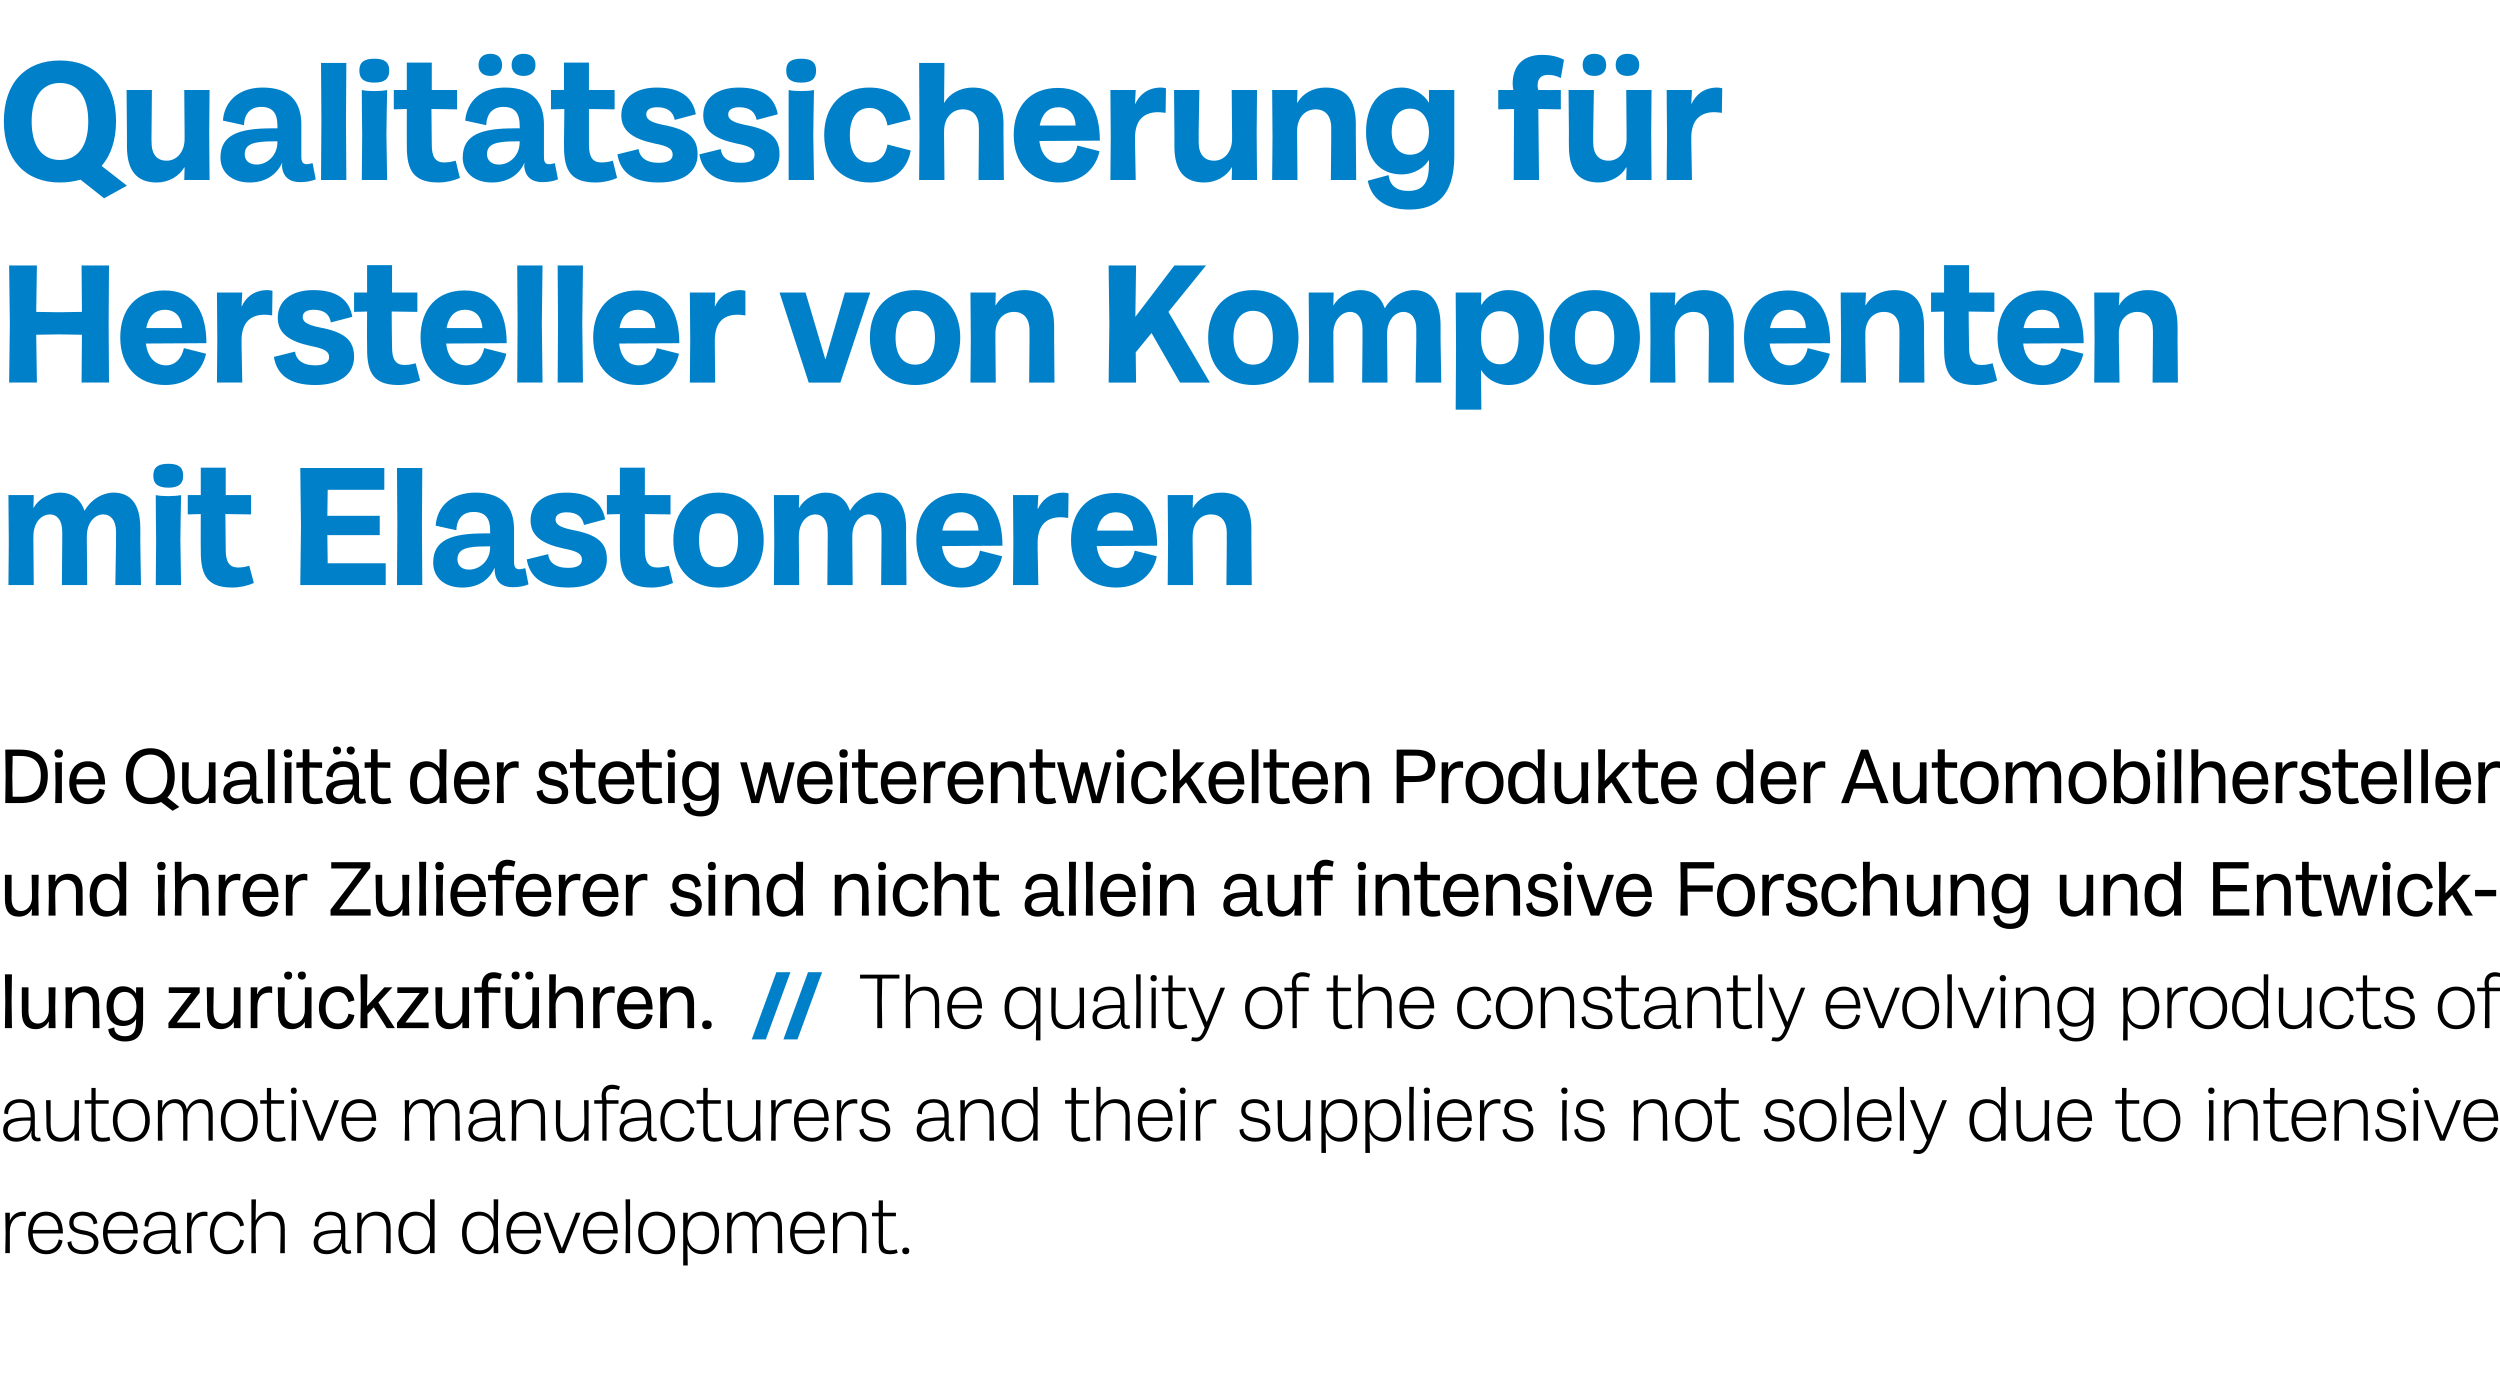
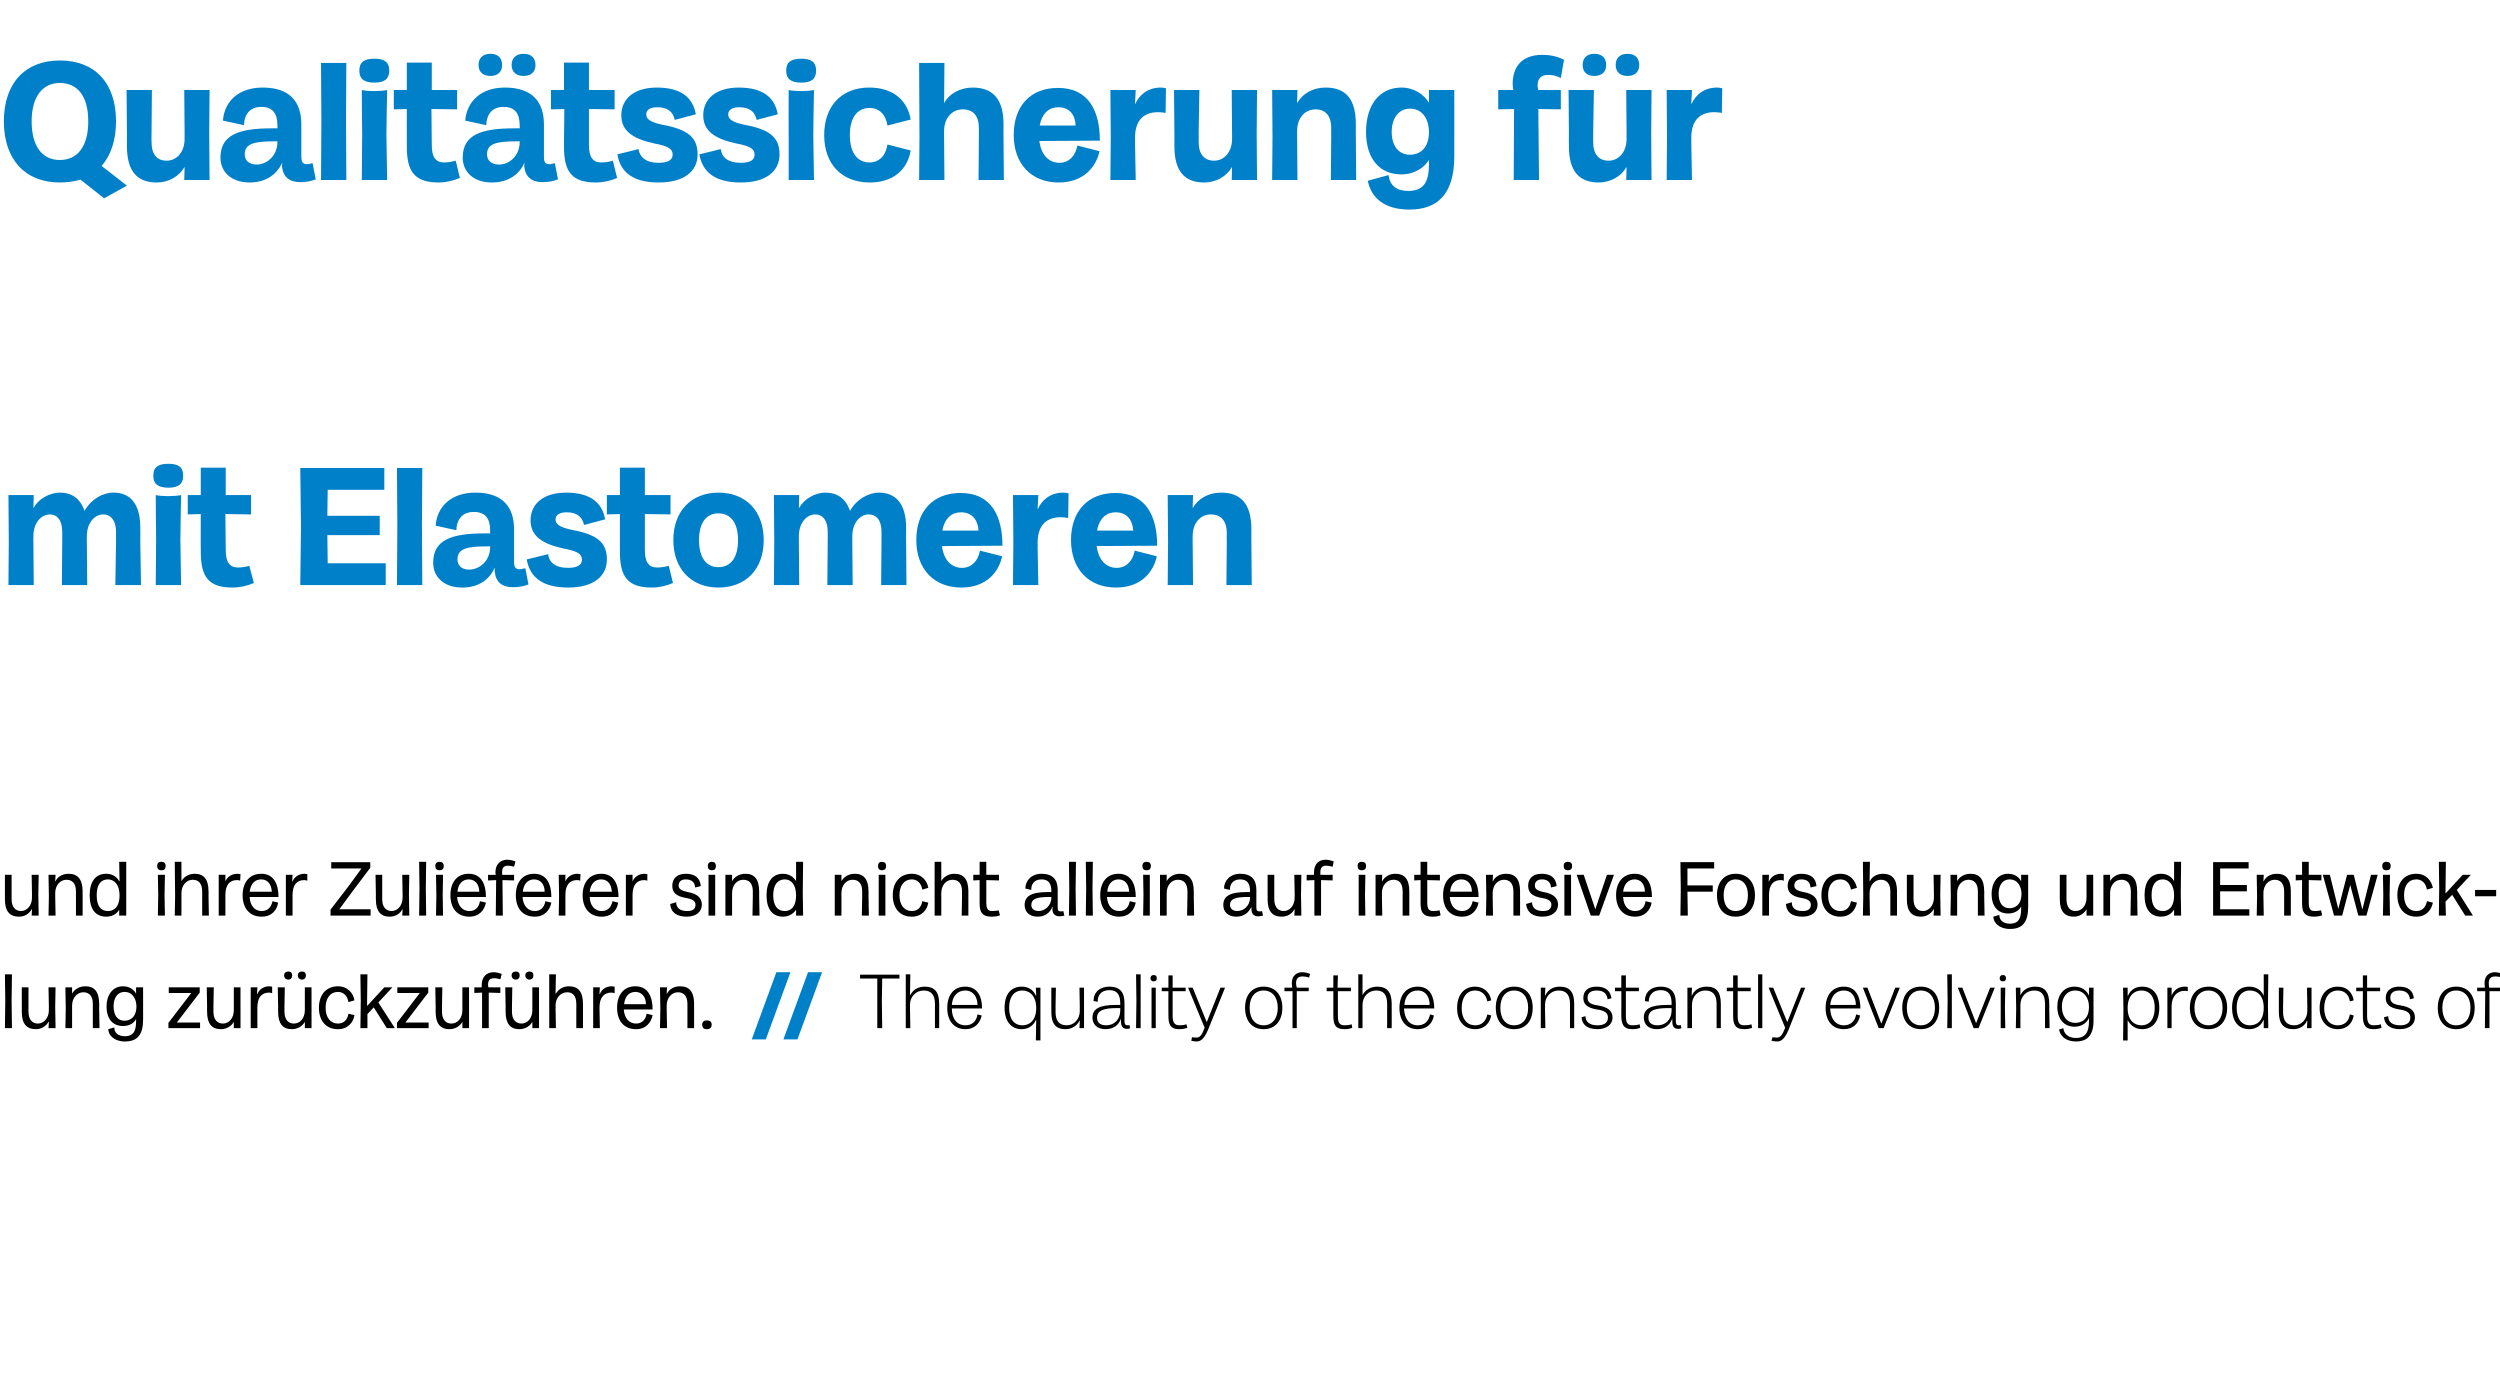
<svg xmlns="http://www.w3.org/2000/svg" version="1.1" width="711px" height="391.4px" viewBox="0 -8 711 391.4" style="top:-8px">
  <desc>Qualit tssicherung f r Hersteller von Komponenten mit Elastomeren Die Qualit t der stetig weiterentwickelten Produkte...</desc>
  <defs />
  <g id="Polygon7968">
-     <path d="m1.6 342.9l-.1-6l1.3 0l0 2.3c0 0 .02-.04 0 0c.5-1.4 1.8-2.6 3.7-2.6c.2 0 .5 0 .9.1c0 0-.1 1.2-.1 1.2c-.3-.1-.6-.1-.9-.1c-2.1 0-3.6 1.7-3.6 4.4c-.01 0 0 .6 0 .6l0 5.6l-1.3 0l.1-5.5zm6.4-.2c0-3.8 1.9-6.1 5.1-6.1c3.6 0 4.8 3 4.8 6.2c0 0-8.6 0-8.6 0c.1 2.9 1.5 4.8 3.9 4.8c1.8 0 3.1-1.1 3.5-3.1c0 0 1.1.3 1.1.3c-.4 2.3-2 3.9-4.6 3.9c-3.2 0-5.2-2.3-5.2-6zm8.6-.9c0-2.2-1.2-4.1-3.5-4.1c-2.1 0-3.5 1.5-3.8 4.1c0 0 7.3 0 7.3 0zm2.6 3.5c0 0 1.1-.3 1.1-.3c0 1.6 1.2 2.6 3.4 2.6c1.9 0 3-.7 3-2.2c0-1.3-.9-2-3.1-2.3c-3.1-.5-3.9-1.7-3.9-3.3c0-2.1 1.5-3.2 3.7-3.2c2.7 0 4 1.2 4.3 3.3c0 0-1.1.3-1.1.3c-.2-1.6-1.1-2.5-3.1-2.5c-1.5 0-2.6.6-2.6 2c0 1.2.6 1.9 2.8 2.2c3.1.5 4.3 1.6 4.3 3.5c0 1.9-1.6 3.3-4.3 3.3c-2.7 0-4.4-1.2-4.5-3.4zm10.1-2.6c0-3.8 1.9-6.1 5.1-6.1c3.6 0 4.8 3 4.8 6.2c0 0-8.6 0-8.6 0c0 2.9 1.5 4.8 3.9 4.8c1.8 0 3.1-1.1 3.5-3.1c0 0 1.1.3 1.1.3c-.4 2.3-2.1 3.9-4.6 3.9c-3.2 0-5.2-2.3-5.2-6zm8.6-.9c0-2.2-1.2-4.1-3.5-4.1c-2.1 0-3.5 1.5-3.8 4.1c0 0 7.3 0 7.3 0zm2.9 3.6c0-2.5 1.9-3.6 6.7-3.6c0-.02 1.2 0 1.2 0c0 0-.04-.44 0-.4c0-2.4-.8-3.8-3.1-3.8c-2.4 0-3.4 1.6-3.4 3.3c0 0-1.1-.2-1.1-.2c0-2.5 1.7-4.1 4.5-4.1c2.8 0 4.3 1.5 4.3 4.6c0 0 0 5.2 0 5.2c0 .8.2 1.2.9 1.2c.2 0 .3 0 .5-.1c0 0 .2.9.2.9c-.3.2-.6.2-1 .2c-1 0-1.6-.6-1.6-2.1c0-.2 0-.4 0-.8c0 0 0 0 0 0c-.7 1.8-2.2 3-4.4 3c-2.4 0-3.7-1.4-3.7-3.3zm3.9 2.2c2.1 0 4-1.4 4-4.4c-.04.03 0-.5 0-.5c0 0-.94.05-.9 0c-4 0-5.7.7-5.7 2.8c0 1.3.9 2.1 2.6 2.1zm8.5-4.7l0-6l1.3 0l-.1 2.3c0 0 .07-.04.1 0c.5-1.4 1.8-2.6 3.6-2.6c.3 0 .6 0 .9.1c0 0 0 1.2 0 1.2c-.4-.1-.7-.1-.9-.1c-2.1 0-3.7 1.7-3.7 4.4c.05 0 0 .6 0 .6l.1 5.6l-1.3 0l0-5.5zm6.5-.2c0-3.8 2-6.1 5.1-6.1c2.5 0 4.2 1.6 4.6 3.9c0 0-1.1.3-1.1.3c-.4-2-1.7-3.1-3.5-3.1c-2.3 0-3.9 1.9-3.9 5c0 3 1.5 4.9 3.9 4.9c1.8 0 3.1-1.1 3.5-3.1c0 0 1.1.3 1.1.3c-.4 2.3-2.1 3.9-4.6 3.9c-3.1 0-5.1-2.3-5.1-6zm11.8.2l0-9.8l1.3 0l-.1 5.9c0 0 .05.03.1 0c.6-1.3 2-2.4 4.1-2.4c2.8 0 4.1 1.5 4.1 4.9c-.02-.01 0 1.4 0 1.4l0 5.5l-1.3 0l.1-5.5c0 0-.03-1.39 0-1.4c0-2.6-1.1-3.8-3.2-3.8c-2.2 0-3.9 1.7-3.9 4.1c.03.02 0 1.1 0 1.1l.1 5.5l-1.3 0l0-5.5zm17.7 2.5c0-2.5 1.9-3.6 6.7-3.6c-.03-.02 1.1 0 1.1 0c0 0 .04-.44 0-.4c0-2.4-.7-3.8-3.1-3.8c-2.3 0-3.3 1.6-3.3 3.3c0 0-1.1-.2-1.1-.2c0-2.5 1.7-4.1 4.4-4.1c2.9 0 4.3 1.5 4.3 4.6c0 0 0 5.2 0 5.2c0 .8.3 1.2 1 1.2c.2 0 .3 0 .5-.1c0 0 .2.9.2.9c-.3.2-.6.2-1 .2c-1 0-1.7-.6-1.7-2.1c0-.2 0-.4.1-.8c0 0-.1 0-.1 0c-.6 1.8-2.1 3-4.3 3c-2.4 0-3.7-1.4-3.7-3.3zm3.8 2.2c2.1 0 4-1.4 4-4.4c.04.03 0-.5 0-.5c0 0-.86.05-.9 0c-3.9 0-5.6.7-5.6 2.8c0 1.3.9 2.1 2.5 2.1zm8.6-4.7l0-6l1.2 0l0 2.2c0 0 .05-.03 0 0c.7-1.4 2.1-2.5 4.2-2.5c2.8 0 4.1 1.5 4.1 4.9c-.02-.01 0 1.4 0 1.4l0 5.5l-1.3 0l.1-5.5c0 0-.03-1.39 0-1.4c0-2.6-1.1-3.8-3.2-3.8c-2.2 0-3.9 1.7-3.9 4.1c.03.02 0 1.1 0 1.1l0 5.5l-1.2 0l0-5.5zm11.7-.3c0-3.8 1.8-6 4.9-6c2.2 0 3.6 1.3 4.1 2.6c0-.04 0 0 0 0l0-6.1l1.3 0l0 9.1l0 6.2l-1.3 0l0-2.3c0 0-.03.03 0 0c-.5 1.2-1.9 2.6-4.1 2.6c-3 0-4.9-2.2-4.9-6.1zm5.1 5c1.7 0 3.9-1 3.9-5c0-3.4-1.8-4.9-3.9-4.9c-2.4 0-3.8 1.8-3.8 4.9c0 3.2 1.4 5 3.8 5zm13-5c0-3.8 1.8-6 4.9-6c2.2 0 3.6 1.3 4.1 2.6c-.02-.04 0 0 0 0l0-6.1l1.3 0l-.1 9.1l.1 6.2l-1.3 0l0-2.3c0 0-.04.03 0 0c-.5 1.2-1.9 2.6-4.1 2.6c-3 0-4.9-2.2-4.9-6.1zm5.1 5c1.7 0 3.9-1 3.9-5c0-3.4-1.8-4.9-3.9-4.9c-2.4 0-3.8 1.8-3.8 4.9c0 3.2 1.4 5 3.8 5zm7.5-4.9c0-3.8 1.9-6.1 5.1-6.1c3.6 0 4.8 3 4.8 6.2c0 0-8.7 0-8.7 0c.1 2.9 1.5 4.8 4 4.8c1.8 0 3.1-1.1 3.4-3.1c0 0 1.2.3 1.2.3c-.5 2.3-2.1 3.9-4.6 3.9c-3.2 0-5.2-2.3-5.2-6zm8.6-.9c-.1-2.2-1.2-4.1-3.5-4.1c-2.1 0-3.6 1.5-3.8 4.1c0 0 7.3 0 7.3 0zm7.9 6.6l-1.5 0l-4.4-11.5l1.3 0l3.9 10.1l0 0l4-10.1l1.3 0l-4.6 11.5zm5.3-5.7c0-3.8 1.9-6.1 5.1-6.1c3.6 0 4.8 3 4.8 6.2c0 0-8.7 0-8.7 0c.1 2.9 1.5 4.8 4 4.8c1.8 0 3.1-1.1 3.4-3.1c0 0 1.2.3 1.2.3c-.5 2.3-2.1 3.9-4.6 3.9c-3.2 0-5.2-2.3-5.2-6zm8.6-.9c-.1-2.2-1.2-4.1-3.5-4.1c-2.1 0-3.6 1.5-3.8 4.1c0 0 7.3 0 7.3 0zm3.6-1.2l-.1-7.5l1.3 0l0 7.5l0 7.8l-1.3 0l.1-7.8zm3.5 2c0-3.7 2-6 5.2-6c3.3 0 5.3 2.3 5.3 6c0 3.8-2 6.1-5.3 6.1c-3.2 0-5.2-2.3-5.2-6.1zm5.2 5c2.5 0 4-1.9 4-5c0-3-1.5-4.9-4-4.9c-2.4 0-3.9 1.9-3.9 4.9c0 3.1 1.5 5 3.9 5zm7.6-4.5l0-6.2l1.3 0l0 2.3c0 0 0-.04 0 0c.5-1.3 1.8-2.6 4.1-2.6c3 0 4.8 2.2 4.8 6c0 3.8-1.8 6.1-4.8 6.1c-2.3 0-3.6-1.4-4.1-2.6c-.02.01-.1 0-.1 0l.1 5.8l-1.3 0l0-8.8zm5.1 4.5c2.4 0 3.9-1.8 3.9-5c0-3.1-1.5-4.9-3.9-4.9c-1.8 0-3.9 1.3-3.9 5c0 3.6 2 4.9 3.9 4.9zm7.4-4.7l0-6l1.3 0l-.1 2.1c0 0 .07.03.1 0c.5-1.3 1.8-2.4 3.6-2.4c1.7 0 2.9.8 3.3 2.8c0 0 .1 0 .1 0c.6-1.6 2.1-2.8 3.9-2.8c2.1 0 3.4 1.3 3.4 4.5c.02.02 0 1.8 0 1.8l.1 5.5l-1.3 0l0-5.5c0 0 .01-1.76 0-1.8c0-2.4-1-3.4-2.5-3.4c-1.8 0-3.5 1.8-3.5 4.1c.02.02 0 1.1 0 1.1l.1 5.5l-1.3 0l0-5.5c0 0 .01-1.76 0-1.8c0-2.4-1-3.4-2.6-3.4c-1.9 0-3.4 1.9-3.4 4.1c.03.02 0 1.1 0 1.1l.1 5.5l-1.3 0l0-5.5zm17.9-.2c0-3.8 1.9-6.1 5.1-6.1c3.6 0 4.8 3 4.8 6.2c0 0-8.6 0-8.6 0c0 2.9 1.5 4.8 3.9 4.8c1.8 0 3.1-1.1 3.5-3.1c0 0 1.1.3 1.1.3c-.4 2.3-2.1 3.9-4.6 3.9c-3.2 0-5.2-2.3-5.2-6zm8.6-.9c0-2.2-1.2-4.1-3.5-4.1c-2.1 0-3.5 1.5-3.8 4.1c0 0 7.3 0 7.3 0zm3.6 1.1l0-6l1.2 0l0 2.2c0 0 .05-.03 0 0c.7-1.4 2.1-2.5 4.2-2.5c2.8 0 4.1 1.5 4.1 4.9c-.02-.01 0 1.4 0 1.4l0 5.5l-1.3 0l.1-5.5c0 0-.03-1.39 0-1.4c0-2.6-1.1-3.8-3.2-3.8c-2.2 0-3.9 1.7-3.9 4.1c.03.02 0 1.1 0 1.1l0 5.5l-1.2 0l0-5.5zm13 1.9c-.01-.01 0-6.9 0-6.9l-1.9 0l0-1l1.9 0l0-3.5l1.2 0l0 3.5l3.7 0l0 1l-3.7 0c0 0 .05 7.02 0 7c0 1.9.5 2.7 2 2.7c.8 0 1.4-.1 1.9-.3c0 0 .3 1 .3 1c-.7.3-1.5.4-2.3.4c-2.7 0-3.1-1.6-3.1-3.9zm6.7 2.9c0-.6.4-.9 1-.9c.6 0 1 .3 1 .9c0 .7-.4 1-1 1c-.6 0-1-.3-1-1z" stroke="none" fill="#000" />
-   </g>
+     </g>
  <g id="Polygon7967">
-     <path d="m.9 313.4c0-2.5 1.9-3.6 6.7-3.6c-.03-.02 1.1 0 1.1 0c0 0 .03-.44 0-.4c0-2.4-.7-3.8-3.1-3.8c-2.3 0-3.3 1.6-3.3 3.3c0 0-1.1-.2-1.1-.2c0-2.5 1.7-4.1 4.4-4.1c2.9 0 4.3 1.5 4.3 4.6c0 0 0 5.2 0 5.2c0 .8.3 1.2 1 1.2c.1 0 .3 0 .5-.1c0 0 .2.9.2.9c-.3.2-.6.2-1 .2c-1 0-1.7-.6-1.7-2.1c0-.2 0-.4.1-.8c0 0-.1 0-.1 0c-.6 1.8-2.1 3-4.3 3c-2.4 0-3.7-1.4-3.7-3.3zm3.8 2.2c2.1 0 4-1.4 4-4.4c.03.03 0-.5 0-.5c0 0-.87.05-.9 0c-3.9 0-5.6.7-5.6 2.8c0 1.3.9 2.1 2.5 2.1zm17.7-5.2l.1 6l-1.3 0l0-2.1c0 0-.01-.03 0 0c-.7 1.4-2.1 2.4-4 2.4c-2.7 0-4-1.5-4-4.9c-.02-.02 0-1.4 0-1.4l-.1-5.5l1.3 0l0 5.5c0 0-.01 1.38 0 1.4c0 2.6 1.1 3.8 3.1 3.8c2 0 3.7-1.7 3.7-4.1c.01-.03 0-1.1 0-1.1l0-5.5l1.3 0l-.1 5.5zm3.6 2.4c-.02-.01 0-6.9 0-6.9l-1.9 0l0-1l1.9 0l0-3.5l1.2 0l0 3.5l3.7 0l0 1l-3.7 0c0 0 .04 7.02 0 7c0 1.9.5 2.7 2 2.7c.8 0 1.4-.1 1.9-.3c0 0 .3 1 .3 1c-.7.3-1.5.4-2.4.4c-2.6 0-3-1.6-3-3.9zm6.1-2.2c0-3.7 2-6 5.2-6c3.3 0 5.3 2.3 5.3 6c0 3.8-2 6.1-5.3 6.1c-3.2 0-5.2-2.3-5.2-6.1zm5.2 5c2.5 0 4-1.9 4-5c0-3-1.5-4.9-4-4.9c-2.4 0-3.9 1.9-3.9 4.9c0 3.1 1.5 5 3.9 5zm7.6-4.7l0-6l1.3 0l-.1 2.1c0 0 .06.03.1 0c.5-1.3 1.8-2.4 3.6-2.4c1.7 0 2.9.8 3.3 2.8c0 0 .1 0 .1 0c.6-1.6 2.1-2.8 3.9-2.8c2.1 0 3.4 1.3 3.4 4.5c0 .02 0 1.8 0 1.8l0 5.5l-1.2 0l0-5.5c0 0-.01-1.76 0-1.8c0-2.4-1-3.4-2.5-3.4c-1.8 0-3.5 1.8-3.5 4.1c.01.02 0 1.1 0 1.1l0 5.5l-1.2 0l0-5.5c0 0 0-1.76 0-1.8c0-2.4-1-3.4-2.6-3.4c-1.9 0-3.4 1.9-3.4 4.1c.01.02 0 1.1 0 1.1l.1 5.5l-1.3 0l0-5.5zm17.9-.3c0-3.7 2-6 5.2-6c3.3 0 5.3 2.3 5.3 6c0 3.8-2 6.1-5.3 6.1c-3.2 0-5.2-2.3-5.2-6.1zm5.2 5c2.5 0 4-1.9 4-5c0-3-1.5-4.9-4-4.9c-2.4 0-3.9 1.9-3.9 4.9c0 3.1 1.5 5 3.9 5zm7.9-2.8c-.02-.01 0-6.9 0-6.9l-1.9 0l0-1l1.9 0l0-3.5l1.2 0l0 3.5l3.7 0l0 1l-3.7 0c0 0 .03 7.02 0 7c0 1.9.5 2.7 2 2.7c.8 0 1.4-.1 1.9-.3c0 0 .3 1 .3 1c-.7.3-1.6.4-2.4.4c-2.6 0-3-1.6-3-3.9zm7.1-2.2l-.1-5.7l1.3 0l0 5.7l0 5.8l-1.3 0l.1-5.8zm.6-9.3c.5 0 .8.3.8.9c0 .6-.3.9-.8.9c-.6 0-.9-.3-.9-.9c0-.6.3-.9.9-.9zm8.2 15.1l-1.4 0l-4.5-11.5l1.3 0l3.9 10.1l0 0l4-10.1l1.3 0l-4.6 11.5zm5.3-5.7c0-3.8 1.9-6.1 5.1-6.1c3.6 0 4.8 3 4.8 6.2c0 0-8.6 0-8.6 0c0 2.9 1.5 4.8 3.9 4.8c1.8 0 3.1-1.1 3.5-3.1c0 0 1.1.3 1.1.3c-.4 2.3-2 3.9-4.6 3.9c-3.2 0-5.2-2.3-5.2-6zm8.6-.9c0-2.2-1.2-4.1-3.5-4.1c-2.1 0-3.5 1.5-3.8 4.1c0 0 7.3 0 7.3 0zm9.5 1.1l-.1-6l1.3 0l-.1 2.1c0 0 .09.03.1 0c.5-1.3 1.8-2.4 3.7-2.4c1.6 0 2.8.8 3.2 2.8c0 0 .1 0 .1 0c.6-1.6 2.1-2.8 3.9-2.8c2.1 0 3.4 1.3 3.4 4.5c.03.02 0 1.8 0 1.8l.1 5.5l-1.3 0l0-5.5c0 0 .02-1.76 0-1.8c0-2.4-1-3.4-2.5-3.4c-1.8 0-3.5 1.8-3.5 4.1c.04.02 0 1.1 0 1.1l.1 5.5l-1.3 0l0-5.5c0 0 .03-1.76 0-1.8c0-2.4-1-3.4-2.6-3.4c-1.8 0-3.4 1.9-3.4 4.1c.05.02 0 1.1 0 1.1l.1 5.5l-1.3 0l.1-5.5zm18 2.5c0-2.5 1.9-3.6 6.6-3.6c.04-.02 1.2 0 1.2 0c0 0 .01-.44 0-.4c0-2.4-.8-3.8-3.1-3.8c-2.3 0-3.3 1.6-3.3 3.3c0 0-1.1-.2-1.1-.2c0-2.5 1.7-4.1 4.4-4.1c2.9 0 4.3 1.5 4.3 4.6c0 0 0 5.2 0 5.2c0 .8.3 1.2.9 1.2c.2 0 .4 0 .5-.1c0 0 .2.9.2.9c-.3.2-.6.2-.9.2c-1 0-1.7-.6-1.7-2.1c0-.2 0-.4 0-.8c0 0 0 0 0 0c-.6 1.8-2.1 3-4.3 3c-2.5 0-3.7-1.4-3.7-3.3zm3.8 2.2c2.1 0 4-1.4 4-4.4c.01.03 0-.5 0-.5c0 0-.89.05-.9 0c-3.9 0-5.7.7-5.7 2.8c0 1.3 1 2.1 2.6 2.1zm8.6-4.7l-.1-6l1.3 0l0 2.2c0 0 .01-.03 0 0c.6-1.4 2-2.5 4.2-2.5c2.7 0 4 1.5 4 4.9c.04-.01 0 1.4 0 1.4l.1 5.5l-1.3 0l0-5.5c0 0 .03-1.39 0-1.4c0-2.6-1-3.8-3.1-3.8c-2.2 0-3.9 1.7-3.9 4.1c-.01.02 0 1.1 0 1.1l0 5.5l-1.3 0l.1-5.5zm21.8-.5l0 6l-1.3 0l.1-2.1c0 0-.07-.03-.1 0c-.7 1.4-2.1 2.4-4 2.4c-2.7 0-4-1.5-4-4.9c.02-.02 0-1.4 0-1.4l0-5.5l1.3 0l-.1 5.5c0 0 .03 1.38 0 1.4c0 2.6 1.1 3.8 3.2 3.8c2 0 3.7-1.7 3.7-4.1c-.05-.03 0-1.1 0-1.1l-.1-5.5l1.3 0l0 5.5zm3.9-4.5l-2.3 0l0-1c0 0 2.23-.01 2.2 0c-.1-.9-.1-1.1-.1-1.3c0-2.1 1.3-3.1 3-3.1c.7 0 1.5.2 2.2.5c0 0-.3 1-.3 1c-.6-.2-1.2-.3-1.8-.3c-1.2 0-1.9.5-1.9 1.9c0 .2 0 .4.2 1.3c-.03-.01 3.4 0 3.4 0l0 1l-3.4 0l0 10.5l-1.2 0l0-10.5zm4.9 7.5c0-2.5 1.9-3.6 6.7-3.6c-.05-.02 1.1 0 1.1 0c0 0 .02-.44 0-.4c0-2.4-.8-3.8-3.1-3.8c-2.3 0-3.3 1.6-3.3 3.3c0 0-1.1-.2-1.1-.2c0-2.5 1.7-4.1 4.4-4.1c2.9 0 4.3 1.5 4.3 4.6c0 0 0 5.2 0 5.2c0 .8.3 1.2 1 1.2c.1 0 .3 0 .5-.1c0 0 .1.9.1.9c-.3.2-.6.2-.9.2c-1 0-1.7-.6-1.7-2.1c0-.2 0-.4.1-.8c0 0-.1 0-.1 0c-.6 1.8-2.1 3-4.3 3c-2.5 0-3.7-1.4-3.7-3.3zm3.8 2.2c2.1 0 4-1.4 4-4.4c.02.03 0-.5 0-.5c0 0-.89.05-.9 0c-3.9 0-5.7.7-5.7 2.8c0 1.3 1 2.1 2.6 2.1zm7.8-4.9c0-3.8 2-6.1 5.1-6.1c2.5 0 4.2 1.6 4.6 3.9c0 0-1.1.3-1.1.3c-.4-2-1.7-3.1-3.5-3.1c-2.3 0-3.9 1.9-3.9 5c0 3 1.5 4.9 3.9 4.9c1.8 0 3.1-1.1 3.5-3.1c0 0 1.1.3 1.1.3c-.4 2.3-2.1 3.9-4.6 3.9c-3.1 0-5.1-2.3-5.1-6zm12.2 2.1c.01-.01 0-6.9 0-6.9l-1.9 0l0-1l1.9 0l0-3.5l1.3 0l-.1 3.5l3.8 0l0 1l-3.7 0c0 0-.04 7.02 0 7c0 1.9.4 2.7 1.9 2.7c.8 0 1.5-.1 2-.3c0 0 .2 1 .2 1c-.7.3-1.5.4-2.3.4c-2.7 0-3.1-1.6-3.1-3.9zm16.2-2.4l.1 6l-1.3 0l0-2.1c0 0-.01-.03 0 0c-.7 1.4-2.1 2.4-4 2.4c-2.7 0-4-1.5-4-4.9c-.02-.02 0-1.4 0-1.4l-.1-5.5l1.3 0l0 5.5c0 0-.01 1.38 0 1.4c0 2.6 1.1 3.8 3.1 3.8c2 0 3.7-1.7 3.7-4.1c.01-.03 0-1.1 0-1.1l0-5.5l1.3 0l-.1 5.5zm3.2.5l-.1-6l1.3 0l0 2.3c0 0 .02-.04 0 0c.5-1.4 1.8-2.6 3.7-2.6c.2 0 .5 0 .9.1c0 0-.1 1.2-.1 1.2c-.3-.1-.6-.1-.9-.1c-2.1 0-3.6 1.7-3.6 4.4c0 0 0 .6 0 .6l0 5.6l-1.3 0l.1-5.5zm6.4-.2c0-3.8 2-6.1 5.1-6.1c3.6 0 4.8 3 4.8 6.2c0 0-8.6 0-8.6 0c.1 2.9 1.5 4.8 3.9 4.8c1.9 0 3.1-1.1 3.5-3.1c0 0 1.1.3 1.1.3c-.4 2.3-2 3.9-4.6 3.9c-3.2 0-5.2-2.3-5.2-6zm8.6-.9c0-2.2-1.1-4.1-3.5-4.1c-2.1 0-3.5 1.5-3.8 4.1c0 0 7.3 0 7.3 0zm3.6 1.1l0-6l1.3 0l-.1 2.3c0 0 .06-.04.1 0c.4-1.4 1.7-2.6 3.6-2.6c.3 0 .6 0 .9.1c0 0 0 1.2 0 1.2c-.4-.1-.7-.1-1-.1c-2 0-3.6 1.7-3.6 4.4c.04 0 0 .6 0 .6l.1 5.6l-1.3 0l0-5.5zm6.4 2.4c0 0 1.2-.3 1.2-.3c0 1.6 1.2 2.6 3.4 2.6c1.8 0 3-.7 3-2.2c0-1.3-.9-2-3.2-2.3c-3.1-.5-3.8-1.7-3.8-3.3c0-2.1 1.5-3.2 3.7-3.2c2.7 0 4 1.2 4.2 3.3c0 0-1.1.3-1.1.3c-.2-1.6-1.1-2.5-3.1-2.5c-1.4 0-2.5.6-2.5 2c0 1.2.6 1.9 2.7 2.2c3.2.5 4.3 1.6 4.3 3.5c0 1.9-1.6 3.3-4.3 3.3c-2.6 0-4.3-1.2-4.5-3.4zm16.3.1c0-2.5 2-3.6 6.7-3.6c.03-.02 1.2 0 1.2 0c0 0-.01-.44 0-.4c0-2.4-.8-3.8-3.1-3.8c-2.4 0-3.4 1.6-3.3 3.3c0 0-1.2-.2-1.2-.2c0-2.5 1.8-4.1 4.5-4.1c2.9 0 4.3 1.5 4.3 4.6c0 0 0 5.2 0 5.2c0 .8.2 1.2.9 1.2c.2 0 .4 0 .5-.1c0 0 .2.9.2.9c-.3.2-.6.2-1 .2c-.9 0-1.6-.6-1.6-2.1c0-.2 0-.4 0-.8c0 0 0 0 0 0c-.6 1.8-2.1 3-4.3 3c-2.5 0-3.8-1.4-3.8-3.3zm3.9 2.2c2.1 0 4-1.4 4-4.4c-.01.03 0-.5 0-.5c0 0-.91.05-.9 0c-3.9 0-5.7.7-5.7 2.8c0 1.3 1 2.1 2.6 2.1zm8.6-4.7l-.1-6l1.3 0l0 2.2c0 0 0-.03 0 0c.6-1.4 2-2.5 4.2-2.5c2.7 0 4 1.5 4 4.9c.03-.01 0 1.4 0 1.4l.1 5.5l-1.3 0l0-5.5c0 0 .02-1.39 0-1.4c0-2.6-1.1-3.8-3.1-3.8c-2.2 0-3.9 1.7-3.9 4.1c-.02.02 0 1.1 0 1.1l0 5.5l-1.3 0l.1-5.5zm11.7-.3c0-3.8 1.8-6 4.9-6c2.2 0 3.5 1.3 4 2.6c.05-.04.1 0 .1 0l-.1-6.1l1.3 0l0 9.1l0 6.2l-1.3 0l.1-2.3c0 0-.07.03-.1 0c-.5 1.2-1.8 2.6-4 2.6c-3.1 0-4.9-2.2-4.9-6.1zm5.1 5c1.7 0 3.9-1 3.9-5c0-3.4-1.8-4.9-3.9-4.9c-2.4 0-3.8 1.8-3.8 4.9c0 3.2 1.4 5 3.8 5zm14.7-2.8c.03-.01 0-6.9 0-6.9l-1.8 0l0-1l1.8 0l0-3.5l1.3 0l0 3.5l3.7 0l0 1l-3.7 0c0 0-.02 7.02 0 7c0 1.9.4 2.7 1.9 2.7c.8 0 1.5-.1 2-.3c0 0 .2 1 .2 1c-.7.3-1.5.4-2.3.4c-2.7 0-3.1-1.6-3.1-3.9zm7.1-1.9l0-9.8l1.2 0l0 5.9c0 0 .04.03 0 0c.7-1.3 2.1-2.4 4.2-2.4c2.8 0 4.1 1.5 4.1 4.9c-.03-.01 0 1.4 0 1.4l0 5.5l-1.3 0l.1-5.5c0 0-.04-1.39 0-1.4c0-2.6-1.1-3.8-3.2-3.8c-2.2 0-3.9 1.7-3.9 4.1c.02.02 0 1.1 0 1.1l0 5.5l-1.2 0l0-5.5zm11.8-.2c0-3.8 1.9-6.1 5.1-6.1c3.6 0 4.8 3 4.8 6.2c0 0-8.7 0-8.7 0c.1 2.9 1.5 4.8 4 4.8c1.8 0 3.1-1.1 3.4-3.1c0 0 1.1.3 1.1.3c-.4 2.3-2 3.9-4.5 3.9c-3.2 0-5.2-2.3-5.2-6zm8.6-.9c-.1-2.2-1.2-4.1-3.5-4.1c-2.1 0-3.6 1.5-3.8 4.1c0 0 7.3 0 7.3 0zm3.6.8l-.1-5.7l1.3 0l0 5.7l0 5.8l-1.3 0l.1-5.8zm.6-9.3c.5 0 .8.3.8.9c0 .6-.3.9-.8.9c-.6 0-.9-.3-.9-.9c0-.6.3-.9.9-.9zm3.7 9.6l0-6l1.3 0l-.1 2.3c0 0 .06-.04.1 0c.4-1.4 1.7-2.6 3.6-2.6c.3 0 .6 0 .9.1c0 0 0 1.2 0 1.2c-.4-.1-.7-.1-1-.1c-2 0-3.6 1.7-3.6 4.4c.03 0 0 .6 0 .6l.1 5.6l-1.3 0l0-5.5zm12.4 2.4c0 0 1.1-.3 1.1-.3c0 1.6 1.2 2.6 3.4 2.6c1.9 0 3-.7 3-2.2c0-1.3-.9-2-3.1-2.3c-3.1-.5-3.9-1.7-3.9-3.3c0-2.1 1.5-3.2 3.7-3.2c2.7 0 4 1.2 4.3 3.3c0 0-1.2.3-1.2.3c-.1-1.6-1.1-2.5-3-2.5c-1.5 0-2.6.6-2.6 2c0 1.2.6 1.9 2.7 2.2c3.2.5 4.4 1.6 4.4 3.5c0 1.9-1.6 3.3-4.3 3.3c-2.7 0-4.4-1.2-4.5-3.4zm20.1-2.9l.1 6l-1.3 0l0-2.1c0 0 0-.03 0 0c-.7 1.4-2.1 2.4-4 2.4c-2.7 0-4-1.5-4-4.9c-.01-.02 0-1.4 0-1.4l-.1-5.5l1.3 0l0 5.5c0 0 0 1.38 0 1.4c0 2.6 1.1 3.8 3.1 3.8c2 0 3.7-1.7 3.7-4.1c.02-.03 0-1.1 0-1.1l0-5.5l1.3 0l-.1 5.5zm3.2.7l0-6.2l1.3 0l-.1 2.3c0 0 .07-.04.1 0c.5-1.3 1.8-2.6 4-2.6c3.1 0 4.9 2.2 4.9 6c0 3.8-1.8 6.1-4.9 6.1c-2.2 0-3.5-1.4-4-2.6c-.05.01-.1 0-.1 0l.1 5.8l-1.3 0l0-8.8zm5.1 4.5c2.4 0 3.8-1.8 3.8-5c0-3.1-1.4-4.9-3.8-4.9c-1.8 0-3.9 1.3-3.9 5c0 3.6 2 4.9 3.9 4.9zm7.4-4.5l0-6.2l1.3 0l-.1 2.3c0 0 .09-.04.1 0c.5-1.3 1.8-2.6 4.1-2.6c3 0 4.8 2.2 4.8 6c0 3.8-1.8 6.1-4.8 6.1c-2.3 0-3.6-1.4-4.1-2.6c-.03.01-.1 0-.1 0l.1 5.8l-1.3 0l0-8.8zm5.1 4.5c2.4 0 3.8-1.8 3.8-5c0-3.1-1.4-4.9-3.8-4.9c-1.8 0-3.9 1.3-3.9 5c0 3.6 2 4.9 3.9 4.9zm7.4-7l0-7.5l1.3 0l-.1 7.5l.1 7.8l-1.3 0l0-7.8zm4.4 2l-.1-5.7l1.3 0l0 5.7l0 5.8l-1.3 0l.1-5.8zm.6-9.3c.6 0 .9.3.9.9c0 .6-.3.9-.9.9c-.6 0-.9-.3-.9-.9c0-.6.3-.9.9-.9zm2.9 9.4c0-3.8 1.9-6.1 5.1-6.1c3.6 0 4.8 3 4.8 6.2c0 0-8.6 0-8.6 0c0 2.9 1.5 4.8 3.9 4.8c1.8 0 3.1-1.1 3.5-3.1c0 0 1.1.3 1.1.3c-.4 2.3-2 3.9-4.6 3.9c-3.2 0-5.2-2.3-5.2-6zm8.6-.9c0-2.2-1.2-4.1-3.5-4.1c-2.1 0-3.5 1.5-3.8 4.1c0 0 7.3 0 7.3 0zm3.6 1.1l0-6l1.2 0l0 2.3c0 0 .05-.04 0 0c.5-1.4 1.8-2.6 3.7-2.6c.2 0 .6 0 .9.1c0 0 0 1.2 0 1.2c-.4-.1-.7-.1-1-.1c-2.1 0-3.6 1.7-3.6 4.4c.03 0 0 .6 0 .6l0 5.6l-1.2 0l0-5.5zm6.4 2.4c0 0 1.2-.3 1.2-.3c0 1.6 1.2 2.6 3.4 2.6c1.8 0 2.9-.7 2.9-2.2c0-1.3-.9-2-3.1-2.3c-3.1-.5-3.9-1.7-3.9-3.3c0-2.1 1.6-3.2 3.8-3.2c2.6 0 4 1.2 4.2 3.3c0 0-1.1.3-1.1.3c-.2-1.6-1.1-2.5-3.1-2.5c-1.4 0-2.5.6-2.5 2c0 1.2.6 1.9 2.7 2.2c3.2.5 4.3 1.6 4.3 3.5c0 1.9-1.6 3.3-4.3 3.3c-2.7 0-4.3-1.2-4.5-3.4zm17-2.7l0-5.7l1.3 0l-.1 5.7l.1 5.8l-1.3 0l0-5.8zm.6-9.3c.6 0 .9.3.9.9c0 .6-.3.9-.9.9c-.5 0-.9-.3-.9-.9c0-.6.4-.9.9-.9zm2.8 12c0 0 1.1-.3 1.1-.3c0 1.6 1.2 2.6 3.4 2.6c1.9 0 3-.7 3-2.2c0-1.3-.9-2-3.2-2.3c-3-.5-3.8-1.7-3.8-3.3c0-2.1 1.5-3.2 3.7-3.2c2.7 0 4 1.2 4.2 3.3c0 0-1.1.3-1.1.3c-.1-1.6-1.1-2.5-3-2.5c-1.5 0-2.6.6-2.6 2c0 1.2.6 1.9 2.7 2.2c3.2.5 4.3 1.6 4.3 3.5c0 1.9-1.5 3.3-4.2 3.3c-2.7 0-4.4-1.2-4.5-3.4zm17-2.4l-.1-6l1.3 0l0 2.2c0 0 0-.03 0 0c.6-1.4 2-2.5 4.2-2.5c2.7 0 4 1.5 4 4.9c.03-.01 0 1.4 0 1.4l.1 5.5l-1.3 0l0-5.5c0 0 .02-1.39 0-1.4c0-2.6-1.1-3.8-3.1-3.8c-2.2 0-3.9 1.7-3.9 4.1c-.02.02 0 1.1 0 1.1l0 5.5l-1.3 0l.1-5.5zm11.7-.3c0-3.7 2-6 5.3-6c3.2 0 5.2 2.3 5.2 6c0 3.8-2 6.1-5.2 6.1c-3.3 0-5.3-2.3-5.3-6.1zm5.3 5c2.4 0 4-1.9 4-5c0-3-1.6-4.9-4-4.9c-2.5 0-4 1.9-4 4.9c0 3.1 1.5 5 4 5zm7.8-2.8c.01-.01 0-6.9 0-6.9l-1.9 0l0-1l1.9 0l0-3.5l1.3 0l-.1 3.5l3.8 0l0 1l-3.7 0c0 0-.04 7.02 0 7c0 1.9.4 2.7 1.9 2.7c.8 0 1.5-.1 2-.3c0 0 .2 1 .2 1c-.7.3-1.5.4-2.3.4c-2.7 0-3.1-1.6-3.1-3.9zm12.1.5c0 0 1.2-.3 1.2-.3c0 1.6 1.2 2.6 3.4 2.6c1.8 0 2.9-.7 2.9-2.2c0-1.3-.9-2-3.1-2.3c-3.1-.5-3.9-1.7-3.9-3.3c0-2.1 1.6-3.2 3.8-3.2c2.6 0 4 1.2 4.2 3.3c0 0-1.1.3-1.1.3c-.2-1.6-1.1-2.5-3.1-2.5c-1.4 0-2.5.6-2.5 2c0 1.2.6 1.9 2.7 2.2c3.2.5 4.3 1.6 4.3 3.5c0 1.9-1.6 3.3-4.3 3.3c-2.7 0-4.3-1.2-4.5-3.4zm10.1-2.7c0-3.7 2-6 5.3-6c3.2 0 5.3 2.3 5.3 6c0 3.8-2.1 6.1-5.3 6.1c-3.3 0-5.3-2.3-5.3-6.1zm5.3 5c2.4 0 4-1.9 4-5c0-3-1.6-4.9-4-4.9c-2.5 0-4 1.9-4 4.9c0 3.1 1.5 5 4 5zm7.6-7l-.1-7.5l1.3 0l0 7.5l0 7.8l-1.3 0l.1-7.8zm3.5 2.1c0-3.8 1.9-6.1 5.1-6.1c3.6 0 4.8 3 4.8 6.2c0 0-8.6 0-8.6 0c0 2.9 1.5 4.8 3.9 4.8c1.8 0 3.1-1.1 3.5-3.1c0 0 1.1.3 1.1.3c-.4 2.3-2.1 3.9-4.6 3.9c-3.2 0-5.2-2.3-5.2-6zm8.6-.9c0-2.2-1.2-4.1-3.5-4.1c-2.1 0-3.6 1.5-3.8 4.1c0 0 7.3 0 7.3 0zm3.6-1.2l0-7.5l1.2 0l0 7.5l0 7.8l-1.2 0l0-7.8zm3.8 11.4c0 0 .2-1 .2-1c.5 0 1 .1 1.3.1c1 0 1.6-.7 2.4-2.8c-.03.03-4.8-11.4-4.8-11.4l1.4 0l3.9 9.8l.1 0l3.8-9.8l1.3 0c0 0-4.69 11.9-4.7 11.9c-1.2 2.9-2.3 3.4-3.4 3.4c-.4 0-1-.1-1.5-.2zm16-9.4c0-3.8 1.8-6 4.9-6c2.3 0 3.6 1.3 4.1 2.6c0-.04 0 0 0 0l0-6.1l1.3 0l0 9.1l0 6.2l-1.3 0l0-2.3c0 0-.02.03 0 0c-.5 1.2-1.8 2.6-4.1 2.6c-3 0-4.9-2.2-4.9-6.1zm5.2 5c1.6 0 3.8-1 3.8-5c0-3.4-1.8-4.9-3.8-4.9c-2.5 0-3.9 1.8-3.9 4.9c0 3.2 1.5 5 3.9 5zm17.4-5.2l.1 6l-1.3 0l0-2.1c0 0-.01-.03 0 0c-.7 1.4-2.1 2.4-4 2.4c-2.7 0-4-1.5-4-4.9c-.02-.02 0-1.4 0-1.4l-.1-5.5l1.3 0l0 5.5c0 0-.01 1.38 0 1.4c0 2.6 1.1 3.8 3.1 3.8c2 0 3.7-1.7 3.7-4.1c.01-.03 0-1.1 0-1.1l0-5.5l1.3 0l-.1 5.5zm2.4.3c0-3.8 1.9-6.1 5.1-6.1c3.6 0 4.8 3 4.8 6.2c0 0-8.7 0-8.7 0c.1 2.9 1.5 4.8 3.9 4.8c1.9 0 3.1-1.1 3.5-3.1c0 0 1.1.3 1.1.3c-.4 2.3-2 3.9-4.6 3.9c-3.1 0-5.1-2.3-5.1-6zm8.6-.9c-.1-2.2-1.2-4.1-3.5-4.1c-2.2 0-3.6 1.5-3.8 4.1c0 0 7.3 0 7.3 0zm9.8 3c0-.01 0-6.9 0-6.9l-1.9 0l0-1l1.9 0l0-3.5l1.3 0l-.1 3.5l3.7 0l0 1l-3.6 0c0 0-.05 7.02 0 7c0 1.9.4 2.7 1.9 2.7c.8 0 1.4-.1 1.9-.3c0 0 .3 1 .3 1c-.7.3-1.5.4-2.3.4c-2.7 0-3.1-1.6-3.1-3.9zm6.1-2.2c0-3.7 2-6 5.3-6c3.2 0 5.2 2.3 5.2 6c0 3.8-2 6.1-5.2 6.1c-3.3 0-5.3-2.3-5.3-6.1zm5.3 5c2.4 0 4-1.9 4-5c0-3-1.6-4.9-4-4.9c-2.5 0-4 1.9-4 4.9c0 3.1 1.5 5 4 5zm13.4-5l-.1-5.7l1.3 0l0 5.7l0 5.8l-1.3 0l.1-5.8zm.6-9.3c.5 0 .9.3.9.9c0 .6-.4.9-.9.9c-.6 0-.9-.3-.9-.9c0-.6.3-.9.9-.9zm3.7 9.6l0-6l1.3 0l-.1 2.2c0 0 .07-.03.1 0c.6-1.4 2-2.5 4.1-2.5c2.8 0 4.1 1.5 4.1 4.9c0-.01 0 1.4 0 1.4l0 5.5l-1.2 0l0-5.5c0 0-.01-1.39 0-1.4c0-2.6-1.1-3.8-3.2-3.8c-2.2 0-3.9 1.7-3.9 4.1c.05.02 0 1.1 0 1.1l.1 5.5l-1.3 0l0-5.5zm13 1.9c.02-.01 0-6.9 0-6.9l-1.9 0l0-1l1.9 0l0-3.5l1.3 0l-.1 3.5l3.8 0l0 1l-3.7 0c0 0-.03 7.02 0 7c0 1.9.4 2.7 1.9 2.7c.8 0 1.5-.1 2-.3c0 0 .2 1 .2 1c-.7.3-1.5.4-2.3.4c-2.7 0-3.1-1.6-3.1-3.9zm6.1-2.1c0-3.8 2-6.1 5.2-6.1c3.5 0 4.7 3 4.7 6.2c0 0-8.6 0-8.6 0c.1 2.9 1.5 4.8 3.9 4.8c1.9 0 3.1-1.1 3.5-3.1c0 0 1.1.3 1.1.3c-.4 2.3-2 3.9-4.6 3.9c-3.2 0-5.2-2.3-5.2-6zm8.6-.9c0-2.2-1.1-4.1-3.4-4.1c-2.2 0-3.6 1.5-3.8 4.1c0 0 7.2 0 7.2 0zm3.6 1.1l0-6l1.3 0l-.1 2.2c0 0 .07-.03.1 0c.6-1.4 2-2.5 4.2-2.5c2.7 0 4 1.5 4 4.9c0-.01 0 1.4 0 1.4l0 5.5l-1.2 0l0-5.5c0 0-.01-1.39 0-1.4c0-2.6-1.1-3.8-3.2-3.8c-2.2 0-3.8 1.7-3.8 4.1c-.05.02 0 1.1 0 1.1l0 5.5l-1.3 0l0-5.5zm11.6 2.4c0 0 1.1-.3 1.1-.3c0 1.6 1.2 2.6 3.4 2.6c1.9 0 3-.7 3-2.2c0-1.3-.9-2-3.1-2.3c-3.1-.5-3.9-1.7-3.9-3.3c0-2.1 1.5-3.2 3.7-3.2c2.7 0 4 1.2 4.3 3.3c0 0-1.1.3-1.1.3c-.2-1.6-1.1-2.5-3.1-2.5c-1.4 0-2.5.6-2.5 2c0 1.2.5 1.9 2.7 2.2c3.1.5 4.3 1.6 4.3 3.5c0 1.9-1.6 3.3-4.3 3.3c-2.7 0-4.4-1.2-4.5-3.4zm10.9-2.7l0-5.7l1.3 0l0 5.7l0 5.8l-1.3 0l0-5.8zm.6-9.3c.6 0 .9.3.9.9c0 .6-.3.9-.9.9c-.5 0-.8-.3-.8-.9c0-.6.3-.9.8-.9zm8.3 15.1l-1.4 0l-4.5-11.5l1.3 0l3.9 10.1l0 0l4-10.1l1.3 0l-4.6 11.5zm5.3-5.7c0-3.8 1.9-6.1 5.1-6.1c3.6 0 4.8 3 4.8 6.2c0 0-8.6 0-8.6 0c0 2.9 1.5 4.8 3.9 4.8c1.8 0 3.1-1.1 3.5-3.1c0 0 1.1.3 1.1.3c-.4 2.3-2.1 3.9-4.6 3.9c-3.2 0-5.2-2.3-5.2-6zm8.6-.9c0-2.2-1.2-4.1-3.5-4.1c-2.1 0-3.5 1.5-3.8 4.1c0 0 7.3 0 7.3 0z" stroke="none" fill="#000" />
-   </g>
+     </g>
  <g id="Polygon7966">
    <path d="m249.5 276.8l0-6.5l-4.9 0l0-1.1l11.2 0l0 1.1l-4.9 0l-.1 6.5l.1 7.6l-1.4 0l0-7.6zm8.1 2.1l0-9.8l1.3 0l-.1 5.9c0 0 .06.03.1 0c.6-1.3 2-2.4 4.1-2.4c2.8 0 4.1 1.5 4.1 4.9c-.01-.01 0 1.4 0 1.4l0 5.5l-1.2 0l0-5.5c0 0-.02-1.39 0-1.4c0-2.6-1.1-3.8-3.2-3.8c-2.2 0-3.9 1.7-3.9 4.1c.04.02 0 1.1 0 1.1l.1 5.5l-1.3 0l0-5.5zm11.8-.2c0-3.8 1.9-6.1 5.1-6.1c3.6 0 4.8 3 4.8 6.2c0 0-8.6 0-8.6 0c0 2.9 1.4 4.8 3.9 4.8c1.8 0 3.1-1.1 3.4-3.1c0 0 1.2.3 1.2.3c-.5 2.3-2.1 3.9-4.6 3.9c-3.2 0-5.2-2.3-5.2-6zm8.6-.9c0-2.2-1.2-4.1-3.5-4.1c-2.1 0-3.6 1.5-3.8 4.1c0 0 7.3 0 7.3 0zm16.6 10.1l.1-5.8c0 0-.06.01-.1 0c-.5 1.2-1.8 2.6-4 2.6c-3.1 0-4.9-2.3-4.9-6.1c0-3.8 1.8-6 4.9-6c2.2 0 3.5 1.3 4 2.6c.02-.04.1 0 .1 0l-.1-2.3l1.3 0l0 6.2l0 8.8l-1.3 0zm-3.8-4.3c1.9 0 3.9-1.3 3.9-4.9c0-3.7-2.1-5-3.9-5c-2.4 0-3.8 1.8-3.8 4.9c0 3.2 1.4 5 3.8 5zm17.5-5.2l0 6l-1.3 0l.1-2.1c0 0-.07-.03-.1 0c-.7 1.4-2.1 2.4-4 2.4c-2.7 0-4-1.5-4-4.9c.02-.02 0-1.4 0-1.4l0-5.5l1.3 0l-.1 5.5c0 0 .03 1.38 0 1.4c0 2.6 1.1 3.8 3.2 3.8c2 0 3.7-1.7 3.7-4.1c-.05-.03 0-1.1 0-1.1l-.1-5.5l1.3 0l0 5.5zm2.4 3c0-2.5 2-3.6 6.7-3.6c.01-.02 1.2 0 1.2 0c0 0-.02-.44 0-.4c0-2.4-.8-3.8-3.1-3.8c-2.4 0-3.4 1.6-3.3 3.3c0 0-1.2-.2-1.2-.2c0-2.5 1.8-4.1 4.5-4.1c2.9 0 4.3 1.5 4.3 4.6c0 0 0 5.2 0 5.2c0 .8.2 1.2.9 1.2c.2 0 .4 0 .5-.1c0 0 .2.9.2.9c-.3.2-.6.2-1 .2c-.9 0-1.6-.6-1.6-2.1c0-.2 0-.4 0-.8c0 0 0 0 0 0c-.6 1.8-2.1 3-4.4 3c-2.4 0-3.7-1.4-3.7-3.3zm3.9 2.2c2.1 0 4-1.4 4-4.4c-.02.03 0-.5 0-.5c0 0-.92.05-.9 0c-3.9 0-5.7.7-5.7 2.8c0 1.3.9 2.1 2.6 2.1zm8.6-7l-.1-7.5l1.3 0l0 7.5l0 7.8l-1.3 0l.1-7.8zm4.3 2l0-5.7l1.2 0l0 5.7l0 5.8l-1.2 0l0-5.8zm.6-9.3c.6 0 .9.3.9.9c0 .6-.3.9-.9.9c-.5 0-.9-.3-.9-.9c0-.6.4-.9.9-.9zm4.2 11.5c-.04-.01 0-6.9 0-6.9l-1.9 0l0-1l1.9 0l0-3.5l1.2 0l0 3.5l3.7 0l0 1l-3.7 0c0 0 .02 7.02 0 7c0 1.9.5 2.7 2 2.7c.7 0 1.4-.1 1.9-.3c0 0 .3 1 .3 1c-.8.3-1.6.4-2.4.4c-2.6 0-3-1.6-3-3.9zm6.5 7.2c0 0 .2-1 .2-1c.4 0 .9.1 1.2.1c1.1 0 1.6-.7 2.4-2.8c0 .03-4.7-11.4-4.7-11.4l1.3 0l4 9.8l0 0l3.9-9.8l1.3 0c0 0-4.76 11.9-4.8 11.9c-1.2 2.9-2.3 3.4-3.3 3.4c-.5 0-1.1-.1-1.5-.2zm15.3-9.4c0-3.7 2-6 5.3-6c3.2 0 5.3 2.3 5.3 6c0 3.8-2.1 6.1-5.3 6.1c-3.3 0-5.3-2.3-5.3-6.1zm5.3 5c2.4 0 4-1.9 4-5c0-3-1.6-4.9-4-4.9c-2.5 0-4 1.9-4 4.9c0 3.1 1.5 5 4 5zm8.2-9.7l-2.3 0l0-1c0 0 2.24-.01 2.2 0c-.1-.9-.1-1.1-.1-1.3c0-2.1 1.3-3.1 3-3.1c.7 0 1.5.2 2.2.5c0 0-.3 1-.3 1c-.6-.2-1.2-.3-1.8-.3c-1.2 0-1.9.5-1.9 1.9c0 .2 0 .4.2 1.3c-.03-.01 3.4 0 3.4 0l0 1l-3.4 0l0 10.5l-1.2 0l0-10.5zm11.6 6.9c.02-.01 0-6.9 0-6.9l-1.9 0l0-1l1.9 0l0-3.5l1.3 0l-.1 3.5l3.8 0l0 1l-3.7 0c0 0-.03 7.02 0 7c0 1.9.4 2.7 1.9 2.7c.8 0 1.5-.1 2-.3c0 0 .2 1 .2 1c-.7.3-1.5.4-2.3.4c-2.7 0-3.1-1.6-3.1-3.9zm7.1-1.9l0-9.8l1.2 0l0 5.9c0 0 .03.03 0 0c.7-1.3 2.1-2.4 4.2-2.4c2.7 0 4.1 1.5 4.1 4.9c-.04-.01 0 1.4 0 1.4l0 5.5l-1.3 0l0-5.5c0 0 .05-1.39 0-1.4c0-2.6-1-3.8-3.1-3.8c-2.2 0-3.9 1.7-3.9 4.1c.01.02 0 1.1 0 1.1l0 5.5l-1.2 0l0-5.5zm11.7-.2c0-3.8 2-6.1 5.2-6.1c3.6 0 4.7 3 4.7 6.2c0 0-8.6 0-8.6 0c.1 2.9 1.5 4.8 3.9 4.8c1.9 0 3.1-1.1 3.5-3.1c0 0 1.1.3 1.1.3c-.4 2.3-2 3.9-4.6 3.9c-3.2 0-5.2-2.3-5.2-6zm8.6-.9c0-2.2-1.1-4.1-3.4-4.1c-2.2 0-3.6 1.5-3.8 4.1c0 0 7.2 0 7.2 0zm7.8.9c0-3.8 2-6.1 5.1-6.1c2.5 0 4.2 1.6 4.6 3.9c0 0-1.1.3-1.1.3c-.4-2-1.7-3.1-3.5-3.1c-2.3 0-3.8 1.9-3.8 5c0 3 1.4 4.9 3.9 4.9c1.7 0 3-1.1 3.4-3.1c0 0 1.1.3 1.1.3c-.4 2.3-2.1 3.9-4.5 3.9c-3.2 0-5.2-2.3-5.2-6zm11-.1c0-3.7 2-6 5.2-6c3.3 0 5.3 2.3 5.3 6c0 3.8-2 6.1-5.3 6.1c-3.2 0-5.2-2.3-5.2-6.1zm5.2 5c2.5 0 4-1.9 4-5c0-3-1.5-4.9-4-4.9c-2.4 0-3.9 1.9-3.9 4.9c0 3.1 1.5 5 3.9 5zm7.6-4.7l0-6l1.3 0l-.1 2.2c0 0 .06-.03.1 0c.6-1.4 2-2.5 4.1-2.5c2.8 0 4.1 1.5 4.1 4.9c-.01-.01 0 1.4 0 1.4l0 5.5l-1.2 0l0-5.5c0 0-.02-1.39 0-1.4c0-2.6-1.1-3.8-3.2-3.8c-2.2 0-3.9 1.7-3.9 4.1c.04.02 0 1.1 0 1.1l.1 5.5l-1.3 0l0-5.5zm11.6 2.4c0 0 1.1-.3 1.1-.3c0 1.6 1.2 2.6 3.4 2.6c1.9 0 3-.7 3-2.2c0-1.3-.9-2-3.1-2.3c-3.1-.5-3.9-1.7-3.9-3.3c0-2.1 1.5-3.2 3.7-3.2c2.7 0 4 1.2 4.3 3.3c0 0-1.1.3-1.1.3c-.2-1.6-1.1-2.5-3.1-2.5c-1.5 0-2.6.6-2.6 2c0 1.2.6 1.9 2.7 2.2c3.2.5 4.4 1.6 4.4 3.5c0 1.9-1.6 3.3-4.3 3.3c-2.7 0-4.4-1.2-4.5-3.4zm11.3-.5c.03-.01 0-6.9 0-6.9l-1.8 0l0-1l1.8 0l0-3.5l1.3 0l0 3.5l3.7 0l0 1l-3.7 0c0 0-.01 7.02 0 7c0 1.9.4 2.7 1.9 2.7c.8 0 1.5-.1 2-.3c0 0 .2 1 .2 1c-.7.3-1.5.4-2.3.4c-2.6 0-3.1-1.6-3.1-3.9zm6.4.6c0-2.5 1.9-3.6 6.7-3.6c0-.02 1.2 0 1.2 0c0 0-.03-.44 0-.4c0-2.4-.8-3.8-3.1-3.8c-2.4 0-3.4 1.6-3.4 3.3c0 0-1.1-.2-1.1-.2c0-2.5 1.7-4.1 4.5-4.1c2.8 0 4.3 1.5 4.3 4.6c0 0 0 5.2 0 5.2c0 .8.2 1.2.9 1.2c.2 0 .4 0 .5-.1c0 0 .2.9.2.9c-.3.2-.6.2-1 .2c-1 0-1.6-.6-1.6-2.1c0-.2 0-.4 0-.8c0 0 0 0 0 0c-.7 1.8-2.1 3-4.4 3c-2.4 0-3.7-1.4-3.7-3.3zm3.9 2.2c2.1 0 4-1.4 4-4.4c-.03.03 0-.5 0-.5c0 0-.94.05-.9 0c-4 0-5.7.7-5.7 2.8c0 1.3.9 2.1 2.6 2.1zm8.5-4.7l0-6l1.3 0l-.1 2.2c0 0 .07-.03.1 0c.6-1.4 2-2.5 4.2-2.5c2.7 0 4 1.5 4 4.9c0-.01 0 1.4 0 1.4l0 5.5l-1.2 0l0-5.5c0 0-.01-1.39 0-1.4c0-2.6-1.1-3.8-3.2-3.8c-2.2 0-3.8 1.7-3.8 4.1c-.05.02 0 1.1 0 1.1l0 5.5l-1.3 0l0-5.5zm13 1.9c.02-.01 0-6.9 0-6.9l-1.8 0l0-1l1.8 0l0-3.5l1.3 0l0 3.5l3.7 0l0 1l-3.7 0c0 0-.02 7.02 0 7c0 1.9.4 2.7 1.9 2.7c.8 0 1.5-.1 2-.3c0 0 .2 1 .2 1c-.7.3-1.5.4-2.3.4c-2.7 0-3.1-1.6-3.1-3.9zm7.1-4.2l0-7.5l1.2 0l0 7.5l0 7.8l-1.2 0l0-7.8zm3.8 11.4c0 0 .3-1 .3-1c.4 0 .9.1 1.2.1c1 0 1.6-.7 2.4-2.8c-.02.03-4.7-11.4-4.7-11.4l1.3 0l4 9.8l0 0l3.9-9.8l1.2 0c0 0-4.68 11.9-4.7 11.9c-1.2 2.9-2.3 3.4-3.3 3.4c-.5 0-1.1-.1-1.6-.2zm15.4-9.3c0-3.8 2-6.1 5.2-6.1c3.5 0 4.7 3 4.7 6.2c0 0-8.6 0-8.6 0c.1 2.9 1.5 4.8 3.9 4.8c1.9 0 3.1-1.1 3.5-3.1c0 0 1.1.3 1.1.3c-.4 2.3-2 3.9-4.6 3.9c-3.2 0-5.2-2.3-5.2-6zm8.6-.9c0-2.2-1.1-4.1-3.4-4.1c-2.2 0-3.6 1.5-3.9 4.1c0 0 7.3 0 7.3 0zm7.9 6.6l-1.4 0l-4.5-11.5l1.3 0l3.9 10.1l.1 0l3.9-10.1l1.3 0l-4.6 11.5zm5.3-5.8c0-3.7 2-6 5.3-6c3.2 0 5.2 2.3 5.2 6c0 3.8-2 6.1-5.2 6.1c-3.3 0-5.3-2.3-5.3-6.1zm5.3 5c2.4 0 4-1.9 4-5c0-3-1.6-4.9-4-4.9c-2.5 0-4 1.9-4 4.9c0 3.1 1.5 5 4 5zm7.6-7l-.1-7.5l1.3 0l0 7.5l0 7.8l-1.3 0l.1-7.8zm8.8 7.8l-1.4 0l-4.5-11.5l1.3 0l3.9 10.1l0 0l4-10.1l1.3 0l-4.6 11.5zm6.3-5.8l0-5.7l1.3 0l-.1 5.7l.1 5.8l-1.3 0l0-5.8zm.6-9.3c.6 0 .9.3.9.9c0 .6-.3.9-.9.9c-.5 0-.9-.3-.9-.9c0-.6.4-.9.9-.9zm3.8 9.6l-.1-6l1.3 0l0 2.2c0 0 .02-.03 0 0c.6-1.4 2-2.5 4.2-2.5c2.7 0 4 1.5 4 4.9c.05-.01 0 1.4 0 1.4l.1 5.5l-1.3 0l0-5.5c0 0 .04-1.39 0-1.4c0-2.6-1-3.8-3.1-3.8c-2.2 0-3.9 1.7-3.9 4.1c0 .02 0 1.1 0 1.1l0 5.5l-1.3 0l.1-5.5zm12.2 5.9c0 0 1.2-.4 1.2-.4c.2 1.7 1.5 2.8 3.6 2.8c2.8 0 3.7-1.8 3.7-4.8c.01 0 0-.9 0-.9c0 0-.03-.03 0 0c-.5 1.2-1.9 2.5-4.1 2.5c-3.1 0-4.9-2.3-4.9-5.7c0-3.3 1.8-5.7 4.9-5.7c2.2 0 3.6 1.3 4.1 2.6c-.03-.04 0 0 0 0l0-2.3l1.3 0c0 0-.03 9.28 0 9.3c0 4.3-1.8 6-5 6c-2.8 0-4.5-1.5-4.8-3.4zm4.6-1.9c1.7 0 3.9-.9 3.9-4.6c0-2.6-1.5-4.6-3.9-4.6c-2.3 0-3.8 1.8-3.8 4.6c0 2.7 1.4 4.6 3.8 4.6zm13.7-3.8l-.1-6.2l1.3 0l0 2.3c0 0 .07-.04.1 0c.5-1.3 1.8-2.6 4-2.6c3.1 0 4.9 2.2 4.9 6c0 3.8-1.8 6.1-4.9 6.1c-2.2 0-3.5-1.4-4.1-2.6c.05.01 0 0 0 0l0 5.8l-1.3 0l.1-8.8zm5.1 4.5c2.4 0 3.8-1.8 3.8-5c0-3.1-1.4-4.9-3.8-4.9c-1.9 0-3.9 1.3-3.9 5c0 3.6 2 4.9 3.9 4.9zm7.4-4.7l0-6l1.2 0l0 2.3c0 0 .04-.04 0 0c.5-1.4 1.8-2.6 3.7-2.6c.2 0 .6 0 .9.1c0 0 0 1.2 0 1.2c-.4-.1-.7-.1-1-.1c-2.1 0-3.6 1.7-3.6 4.4c.02 0 0 .6 0 .6l0 5.6l-1.2 0l0-5.5zm6.4-.3c0-3.7 2-6 5.3-6c3.2 0 5.3 2.3 5.3 6c0 3.8-2.1 6.1-5.3 6.1c-3.3 0-5.3-2.3-5.3-6.1zm5.3 5c2.4 0 4-1.9 4-5c0-3-1.6-4.9-4-4.9c-2.5 0-4 1.9-4 4.9c0 3.1 1.5 5 4 5zm6.7-5c0-3.8 1.8-6 4.9-6c2.2 0 3.6 1.3 4.1 2.6c-.04-.04 0 0 0 0l0-6.1l1.3 0l-.1 9.1l.1 6.2l-1.3 0l0-2.3c0 0-.07.03-.1 0c-.4 1.2-1.8 2.6-4 2.6c-3.1 0-4.9-2.2-4.9-6.1zm5.1 5c1.7 0 3.9-1 3.9-5c0-3.4-1.8-4.9-3.9-4.9c-2.4 0-3.8 1.8-3.8 4.9c0 3.2 1.4 5 3.8 5zm17.5-5.2l0 6l-1.3 0l.1-2.1c0 0-.06-.03-.1 0c-.6 1.4-2 2.4-3.9 2.4c-2.7 0-4.1-1.5-4.1-4.9c.03-.02 0-1.4 0-1.4l0-5.5l1.3 0l-.1 5.5c0 0 .04 1.38 0 1.4c0 2.6 1.1 3.8 3.2 3.8c2 0 3.7-1.7 3.7-4.1c-.04-.03 0-1.1 0-1.1l-.1-5.5l1.3 0l0 5.5zm2.3.3c0-3.8 2-6.1 5.2-6.1c2.5 0 4.1 1.6 4.5 3.9c0 0-1.1.3-1.1.3c-.3-2-1.6-3.1-3.4-3.1c-2.4 0-3.9 1.9-3.9 5c0 3 1.4 4.9 3.9 4.9c1.8 0 3.1-1.1 3.4-3.1c0 0 1.1.3 1.1.3c-.4 2.3-2 3.9-4.5 3.9c-3.1 0-5.2-2.3-5.2-6zm12.3 2.1c-.04-.01 0-6.9 0-6.9l-1.9 0l0-1l1.9 0l0-3.5l1.2 0l0 3.5l3.7 0l0 1l-3.7 0c0 0 .01 7.02 0 7c0 1.9.5 2.7 1.9 2.7c.8 0 1.5-.1 2-.3c0 0 .2 1 .2 1c-.7.3-1.5.4-2.3.4c-2.6 0-3-1.6-3-3.9zm6 .5c0 0 1.2-.3 1.2-.3c0 1.6 1.1 2.6 3.4 2.6c1.8 0 2.9-.7 2.9-2.2c0-1.3-.9-2-3.1-2.3c-3.1-.5-3.9-1.7-3.9-3.3c0-2.1 1.6-3.2 3.8-3.2c2.6 0 4 1.2 4.2 3.3c0 0-1.1.3-1.1.3c-.2-1.6-1.1-2.5-3.1-2.5c-1.4 0-2.5.6-2.5 2c0 1.2.6 1.9 2.7 2.2c3.2.5 4.3 1.6 4.3 3.5c0 1.9-1.6 3.3-4.3 3.3c-2.7 0-4.3-1.2-4.5-3.4zm15.3-2.7c0-3.7 2-6 5.2-6c3.3 0 5.3 2.3 5.3 6c0 3.8-2 6.1-5.3 6.1c-3.2 0-5.2-2.3-5.2-6.1zm5.2 5c2.5 0 4.1-1.9 4.1-5c0-3-1.6-4.9-4.1-4.9c-2.4 0-3.9 1.9-3.9 4.9c0 3.1 1.5 5 3.9 5zm8.3-9.7l-2.3 0l0-1c0 0 2.21-.01 2.2 0c-.1-.9-.1-1.1-.1-1.3c0-2.1 1.3-3.1 3-3.1c.6 0 1.4.2 2.2.5c0 0-.3 1-.3 1c-.6-.2-1.2-.3-1.8-.3c-1.2 0-1.9.5-1.9 1.9c0 .2 0 .4.1 1.3c.04-.01 3.4 0 3.4 0l0 1l-3.3 0l0 10.5l-1.3 0l.1-10.5z" stroke="none" fill="#000" />
  </g>
  <g id="Polygon7965">
    <path d="m220.8 268.5l4 0l-7 19.1l-4 0l7-19.1zm9 0l4 0l-7 19.1l-4 0l7-19.1z" stroke="none" fill="#0080c9" />
  </g>
  <g id="Polygon7964">
    <path d="m1.5 276.7l-.1-7.6l2 0l-.1 7.6l.1 7.7l-2 0l.1-7.7zm14.2 1.7l.1 6l-2 0l.1-1.8c0 0-.08.04-.1 0c-.6 1.1-1.9 2.1-3.6 2.1c-2.6 0-4-1.5-4-4.9c.03-.04 0-1.4 0-1.4l0-5.6l1.9 0l0 5.6c0 0-.03 1.34 0 1.3c0 2.3 1.1 3.4 2.7 3.4c1.6 0 3.1-1.5 3.1-3.8c-.04-.03 0-.9 0-.9l-.1-5.6l2 0l-.1 5.6zm3 .4l-.1-6l1.9 0l0 1.8c0 0 .05-.01 0 0c.6-1.1 1.9-2.1 3.8-2.1c2.5 0 3.9 1.5 3.9 5c.05-.03 0 1.3 0 1.3l.1 5.6l-1.9 0l0-5.6c0 0 0-1.31 0-1.3c0-2.3-1.1-3.3-2.7-3.3c-1.7 0-3.2 1.5-3.2 3.8c0-.05 0 .8 0 .8l0 5.6l-1.9 0l.1-5.6zm12.1 5.9c0 0 1.7-.5 1.7-.5c0 1.5 1.1 2.5 3 2.5c2.8 0 3.2-2 3.2-4.3c.04-.02 0-.6 0-.6c0 0 0 0 0 0c-.4.9-1.6 2-3.7 2c-3 0-4.7-2.1-4.7-5.6c0-3 1.6-5.7 4.7-5.7c2.1 0 3.2 1.2 3.7 2.1c0-.03 0 0 0 0l0-1.8l2 0c0 0 0 9.09 0 9.1c0 4.4-1.6 6.3-5.2 6.3c-3 0-4.7-1.8-4.7-3.5zm4.6-2.4c1.5 0 3.4-.9 3.4-4.1c0-1.8-.9-4.1-3.4-4.1c-1.9 0-3.1 1.6-3.1 4.1c0 2.5 1.1 4.1 3.1 4.1zm12.5.6l6.5-8.5l-6.4 0l0-1.6l8.8 0l0 1.5l-6.5 8.5l6.6 0l0 1.6l-9 0l0-1.5zm20.5-4.5l0 6l-1.9 0l0-1.8c0 0-.04.04 0 0c-.6 1.1-1.9 2.1-3.7 2.1c-2.5 0-3.9-1.5-3.9-4.9c-.03-.04 0-1.4 0-1.4l-.1-5.6l2 0l-.1 5.6c0 0 .02 1.34 0 1.3c0 2.3 1.1 3.4 2.7 3.4c1.7 0 3.1-1.5 3.1-3.8c.01-.03 0-.9 0-.9l0-5.6l1.9 0l0 5.6zm2.9.4l0-6l1.9 0l-.1 1.9c0 0 .07-.05.1 0c.4-1.1 1.6-2.2 3.4-2.2c.2 0 .5.1.8.1c0 0 0 1.9 0 1.9c-.4-.2-.7-.2-.9-.2c-2.1 0-3.3 1.4-3.3 4.2c-.05-.02 0 .3 0 .3l0 5.6l-1.9 0l0-5.6zm17.3-.4l0 6l-1.9 0l0-1.8c0 0-.04.04 0 0c-.6 1.1-1.9 2.1-3.7 2.1c-2.5 0-3.9-1.5-3.9-4.9c-.03-.04 0-1.4 0-1.4l-.1-5.6l2 0l-.1 5.6c0 0 .02 1.34 0 1.3c0 2.3 1.1 3.4 2.7 3.4c1.7 0 3.1-1.5 3.1-3.8c0-.03 0-.9 0-.9l0-5.6l1.9 0l0 5.6zm-6.6-10.1c.7 0 1.1.4 1.1 1.1c0 .7-.4 1.2-1.1 1.2c-.7 0-1.2-.5-1.2-1.2c0-.7.5-1.1 1.2-1.1zm3.9 0c.7 0 1.1.4 1.1 1.1c0 .7-.4 1.2-1.1 1.2c-.7 0-1.2-.5-1.2-1.2c0-.7.5-1.1 1.2-1.1zm4.8 10.3c0-3.7 2.1-6.1 5.4-6.1c2.8 0 4.4 2 4.7 4c0 0-1.7.5-1.7.5c-.3-1.8-1.4-2.9-3-2.9c-2.1 0-3.5 1.7-3.5 4.5c0 2.8 1.4 4.5 3.5 4.5c1.6 0 2.7-1 3-2.8c0 0 1.7.4 1.7.4c-.3 2.1-1.9 4-4.7 4c-3.3 0-5.4-2.3-5.4-6.1zm11.9-1.9l-.1-7.6l2 0l-.1 7.6l0 1.4l4.9-5.3l2.3 0l-4 4.3l4.7 7.3l-2.3 0l-3.7-5.9l-1.8 1.9l0 4l-2 0l.1-7.7zm10.3 6.2l6.5-8.5l-6.4 0l0-1.6l8.8 0l0 1.5l-6.5 8.5l6.6 0l0 1.6l-9 0l0-1.5zm20.5-4.5l0 6l-1.9 0l0-1.8c0 0-.03.04 0 0c-.6 1.1-1.9 2.1-3.7 2.1c-2.5 0-3.9-1.5-3.9-4.9c-.02-.04 0-1.4 0-1.4l-.1-5.6l2 0l-.1 5.6c0 0 .03 1.34 0 1.3c0 2.3 1.1 3.4 2.7 3.4c1.7 0 3.1-1.5 3.1-3.8c.02-.03 0-.9 0-.9l0-5.6l1.9 0l0 5.6zm3.7-4.1l-2.2.1l0-1.6c0 0 2.14.03 2.1 0c0-.4 0-.6 0-.7c0-2.3 1.4-3.6 3.4-3.6c.7 0 1.5.2 2.3.5c0 0-.4 1.5-.4 1.5c-.7-.2-1.3-.3-1.7-.3c-1.3 0-1.8.6-1.8 1.9c0 .1 0 .3.1.7c-.01.03 3.4 0 3.4 0l0 1.6l-3.3-.1l0 10.1l-1.9 0l0-10.1zm16.2 4.1l0 6l-1.9 0l0-1.8c0 0-.04.04 0 0c-.6 1.1-1.9 2.1-3.7 2.1c-2.5 0-3.9-1.5-3.9-4.9c-.03-.04 0-1.4 0-1.4l-.1-5.6l2 0l-.1 5.6c0 0 .02 1.34 0 1.3c0 2.3 1.1 3.4 2.7 3.4c1.7 0 3.1-1.5 3.1-3.8c0-.03 0-.9 0-.9l0-5.6l1.9 0l0 5.6zm-6.6-10.1c.7 0 1.1.4 1.1 1.1c0 .7-.4 1.2-1.1 1.2c-.7 0-1.2-.5-1.2-1.2c0-.7.5-1.1 1.2-1.1zm3.9 0c.7 0 1.1.4 1.1 1.1c0 .7-.4 1.2-1.1 1.2c-.7 0-1.2-.5-1.2-1.2c0-.7.5-1.1 1.2-1.1zm5.6 10.5l0-9.7l1.9 0l-.1 5.5c0 0 .09-.01.1 0c.6-1.1 1.9-2.1 3.7-2.1c2.6 0 4 1.5 4 5c-.01-.03 0 1.3 0 1.3l0 5.6l-1.9 0l0-5.6c0 0 .04-1.31 0-1.3c0-2.3-1-3.3-2.6-3.3c-1.8 0-3.3 1.5-3.3 3.8c.05-.05 0 .8 0 .8l.1 5.6l-1.9 0l0-5.6zm12.5 0l0-6l1.9 0l-.1 1.9c0 0 .07-.05.1 0c.4-1.1 1.5-2.2 3.4-2.2c.2 0 .5.1.8.1c0 0 0 1.9 0 1.9c-.4-.2-.7-.2-1-.2c-2 0-3.3 1.4-3.3 4.2c.04-.02 0 .3 0 .3l.1 5.6l-1.9 0l0-5.6zm6.8-.2c0-3.7 1.9-6.1 5.2-6.1c3.8 0 4.9 3.3 4.9 6.6c0 0-8.2 0-8.2 0c.2 2.5 1.5 4 3.5 4c1.6 0 2.7-1 3-2.8c0 0 1.7.4 1.7.4c-.4 2.1-1.9 4-4.7 4c-3.4 0-5.4-2.3-5.4-6.1zm8.2-1c0-2-1.1-3.5-3-3.5c-1.7 0-3 1.2-3.2 3.5c0 0 6.2 0 6.2 0zm4.1 1.2l-.1-6l2 0l-.1 1.8c0 0 .06-.01.1 0c.5-1.1 1.8-2.1 3.7-2.1c2.6 0 4 1.5 4 5c-.04-.03 0 1.3 0 1.3l0 5.6l-1.9 0l0-5.6c0 0 .01-1.31 0-1.3c0-2.3-1.1-3.3-2.7-3.3c-1.7 0-3.2 1.5-3.2 3.8c.02-.05 0 .8 0 .8l.1 5.6l-2 0l.1-5.6zm11.9 4.6c0-.8.5-1.2 1.3-1.2c.9 0 1.4.4 1.4 1.2c0 .9-.5 1.3-1.4 1.3c-.8 0-1.3-.4-1.3-1.3z" stroke="none" fill="#000" />
  </g>
  <g id="Polygon7963">
    <path d="m10.9 246.4l.1 6l-2 0l.1-1.8c0 0-.08.04-.1 0c-.6 1.1-1.8 2.1-3.6 2.1c-2.6 0-4-1.5-4-4.9c.03-.04 0-1.4 0-1.4l0-5.6l1.9 0l0 5.6c0 0-.02 1.34 0 1.3c0 2.3 1.1 3.4 2.7 3.4c1.6 0 3.1-1.5 3.1-3.8c-.04-.03 0-.9 0-.9l-.1-5.6l2 0l-.1 5.6zm3 .4l-.1-6l2 0l-.1 1.8c0 0 .05-.01.1 0c.5-1.1 1.8-2.1 3.7-2.1c2.5 0 4 1.5 4 5c-.05-.03 0 1.3 0 1.3l0 5.6l-1.9 0l0-5.6c0 0 0-1.31 0-1.3c0-2.3-1.1-3.3-2.7-3.3c-1.7 0-3.2 1.5-3.2 3.8c.01-.05 0 .8 0 .8l.1 5.6l-2 0l.1-5.6zm11.6-.2c0-3.9 1.7-6.1 4.7-6.1c2.1 0 3.2 1.2 3.7 2.1c.02-.01.1 0 .1 0l-.1-5.5l2 0l0 8.7l0 6.6l-2 0l0-1.7c0 0 0-.02 0 0c-.4.8-1.6 2-3.7 2c-3 0-4.7-2.1-4.7-6.1zm5.2 4.5c1.4 0 3.3-.8 3.3-4.5c0-3.1-1.6-4.5-3.3-4.5c-2.1 0-3.2 1.6-3.2 4.5c0 3 1.1 4.5 3.2 4.5zm14.3-4.5l-.1-5.8l2 0l-.1 5.8l.1 5.8l-2 0l.1-5.8zm.9-9.5c.8 0 1.2.4 1.2 1.2c0 .8-.4 1.2-1.2 1.2c-.8 0-1.2-.4-1.2-1.2c0-.8.4-1.2 1.2-1.2zm3.9 9.7l-.1-9.7l1.9 0l0 5.5c0 0 .05-.01 0 0c.6-1.1 1.9-2.1 3.8-2.1c2.5 0 3.9 1.5 3.9 5c.05-.03 0 1.3 0 1.3l.1 5.6l-1.9 0l0-5.6c0 0 0-1.31 0-1.3c0-2.3-1.1-3.3-2.7-3.3c-1.7 0-3.2 1.5-3.2 3.8c0-.05 0 .8 0 .8l0 5.6l-1.9 0l.1-5.6zm12.4 0l0-6l1.9 0l0 1.9c0 0 .02-.05 0 0c.4-1.1 1.6-2.2 3.4-2.2c.2 0 .6.1.9.1c0 0-.1 1.9-.1 1.9c-.3-.2-.6-.2-.9-.2c-2.1 0-3.3 1.4-3.3 4.2c0-.02 0 .3 0 .3l0 5.6l-1.9 0l0-5.6zm6.8-.2c0-3.7 2-6.1 5.3-6.1c3.8 0 4.9 3.3 4.9 6.6c0 0-8.2 0-8.2 0c.1 2.5 1.5 4 3.4 4c1.7 0 2.7-1 3.1-2.8c0 0 1.6.4 1.6.4c-.3 2.1-1.8 4-4.7 4c-3.3 0-5.4-2.3-5.4-6.1zm8.3-1c-.1-2-1.1-3.5-3-3.5c-1.8 0-3 1.2-3.3 3.5c0 0 6.3 0 6.3 0zm4 1.2l0-6l1.9 0l-.1 1.9c0 0 .09-.05.1 0c.4-1.1 1.6-2.2 3.4-2.2c.2 0 .6.1.8.1c0 0 0 1.9 0 1.9c-.4-.2-.7-.2-.9-.2c-2.1 0-3.3 1.4-3.3 4.2c-.03-.02 0 .3 0 .3l0 5.6l-1.9 0l0-5.6zm12.7 3.9l5-6.5l3.8-5.2l-8.6 0l0-1.8l11.1 0l0 1.6l-4.9 6.5l-3.9 5.3l8.9 0l0 1.8l-11.4 0l0-1.7zm22.3-4.3l.1 6l-2 0l.1-1.8c0 0-.05.04-.1 0c-.5 1.1-1.8 2.1-3.6 2.1c-2.5 0-3.9-1.5-3.9-4.9c-.04-.04 0-1.4 0-1.4l-.1-5.6l1.9 0l0 5.6c0 0 0 1.34 0 1.3c0 2.3 1.1 3.4 2.7 3.4c1.6 0 3.1-1.5 3.1-3.8c-.01-.03 0-.9 0-.9l-.1-5.6l2 0l-.1 5.6zm3-1.7l-.1-7.6l2 0l-.1 7.6l.1 7.7l-2 0l.1-7.7zm4.8 1.9l-.1-5.8l2 0l-.1 5.8l.1 5.8l-2 0l.1-5.8zm.9-9.5c.8 0 1.2.4 1.2 1.2c0 .8-.4 1.2-1.2 1.2c-.8 0-1.2-.4-1.2-1.2c0-.8.4-1.2 1.2-1.2zm3.1 9.5c0-3.7 1.9-6.1 5.2-6.1c3.8 0 4.9 3.3 4.9 6.6c0 0-8.2 0-8.2 0c.2 2.5 1.5 4 3.5 4c1.6 0 2.7-1 3-2.8c0 0 1.7.4 1.7.4c-.4 2.1-1.9 4-4.7 4c-3.4 0-5.4-2.3-5.4-6.1zm8.2-1c0-2-1.1-3.5-3-3.5c-1.7 0-3 1.2-3.2 3.5c0 0 6.2 0 6.2 0zm4.8-3.3l-2.3.1l0-1.6c0 0 2.15.03 2.2 0c-.1-.4-.1-.6-.1-.7c0-2.3 1.4-3.6 3.4-3.6c.7 0 1.5.2 2.3.5c0 0-.4 1.5-.4 1.5c-.7-.2-1.2-.3-1.7-.3c-1.3 0-1.7.6-1.7 1.9c0 .1 0 .3 0 .7c0 .03 3.4 0 3.4 0l0 1.6l-3.3-.1l.1 10.1l-2 0l.1-10.1zm5.6 4.3c0-3.7 1.9-6.1 5.2-6.1c3.8 0 4.9 3.3 4.9 6.6c0 0-8.2 0-8.2 0c.2 2.5 1.5 4 3.5 4c1.6 0 2.7-1 3-2.8c0 0 1.7.4 1.7.4c-.4 2.1-1.9 4-4.7 4c-3.4 0-5.4-2.3-5.4-6.1zm8.2-1c0-2-1.1-3.5-3-3.5c-1.7 0-3 1.2-3.2 3.5c0 0 6.2 0 6.2 0zm4.1 1.2l-.1-6l1.9 0l0 1.9c0 0 .02-.05 0 0c.4-1.1 1.6-2.2 3.4-2.2c.3 0 .6.1.9.1c0 0-.1 1.9-.1 1.9c-.3-.2-.6-.2-.9-.2c-2.1 0-3.3 1.4-3.3 4.2c0-.02 0 .3 0 .3l0 5.6l-1.9 0l.1-5.6zm6.7-.2c0-3.7 2-6.1 5.3-6.1c3.8 0 4.9 3.3 4.9 6.6c0 0-8.2 0-8.2 0c.1 2.5 1.5 4 3.4 4c1.7 0 2.7-1 3.1-2.8c0 0 1.6.4 1.6.4c-.3 2.1-1.8 4-4.7 4c-3.3 0-5.4-2.3-5.4-6.1zm8.3-1c-.1-2-1.1-3.5-3-3.5c-1.8 0-3 1.2-3.3 3.5c0 0 6.3 0 6.3 0zm4 1.2l0-6l1.9 0l0 1.9c0 0-.01-.05 0 0c.4-1.1 1.6-2.2 3.4-2.2c.2 0 .6.1.8.1c0 0 0 1.9 0 1.9c-.4-.2-.7-.2-.9-.2c-2.1 0-3.3 1.4-3.3 4.2c-.03-.02 0 .3 0 .3l0 5.6l-1.9 0l0-5.6zm12.6 2.3c0 0 1.7-.5 1.7-.5c0 1.5 1 2.5 3.1 2.5c1.5 0 2.4-.5 2.4-1.8c0-1-.8-1.6-2.6-1.9c-3.2-.5-4-1.8-4-3.5c0-1.9 1.2-3.4 3.8-3.4c2.7 0 4.1 1.2 4.3 3.5c0 0-1.6.4-1.6.4c-.1-1.5-1-2.3-2.7-2.3c-1.3 0-2 .7-2 1.7c0 1 .7 1.5 2.6 1.9c2.9.5 4 1.8 4 3.6c0 1.9-1.5 3.4-4.3 3.4c-2.7 0-4.5-1.1-4.7-3.6zm10.9-2.5l0-5.8l1.9 0l0 5.8l0 5.8l-1.9 0l0-5.8zm1-9.5c.7 0 1.1.4 1.1 1.2c0 .8-.4 1.2-1.1 1.2c-.8 0-1.2-.4-1.2-1.2c0-.8.4-1.2 1.2-1.2zm3.8 9.7l0-6l1.9 0l0 1.8c0 0 .02-.01 0 0c.6-1.1 1.9-2.1 3.8-2.1c2.5 0 3.9 1.5 3.9 5c.02-.03 0 1.3 0 1.3l.1 5.6l-2 0l.1-5.6c0 0-.03-1.31 0-1.3c0-2.3-1.1-3.3-2.7-3.3c-1.8 0-3.2 1.5-3.2 3.8c-.02-.05 0 .8 0 .8l0 5.6l-1.9 0l0-5.6zm11.7-.2c0-3.9 1.7-6.1 4.7-6.1c2 0 3.2 1.2 3.7 2.1c-.01-.01 0 0 0 0l0-5.5l2 0l-.1 8.7l.1 6.6l-2 0l0-1.7c0 0-.03-.02 0 0c-.5.8-1.7 2-3.7 2c-3 0-4.7-2.1-4.7-6.1zm5.2 4.5c1.4 0 3.2-.8 3.2-4.5c0-3.1-1.5-4.5-3.2-4.5c-2.1 0-3.3 1.6-3.3 4.5c0 3 1.2 4.5 3.3 4.5zm14.2-4.3l0-6l1.9 0l0 1.8c0 0 .02-.01 0 0c.6-1.1 1.9-2.1 3.8-2.1c2.5 0 3.9 1.5 3.9 5c.02-.03 0 1.3 0 1.3l.1 5.6l-2 0l.1-5.6c0 0-.03-1.31 0-1.3c0-2.3-1.1-3.3-2.7-3.3c-1.8 0-3.2 1.5-3.2 3.8c-.03-.05 0 .8 0 .8l0 5.6l-1.9 0l0-5.6zm12.5-.2l0-5.8l1.9 0l0 5.8l0 5.8l-1.9 0l0-5.8zm.9-9.5c.8 0 1.2.4 1.2 1.2c0 .8-.4 1.2-1.2 1.2c-.7 0-1.1-.4-1.1-1.2c0-.8.4-1.2 1.1-1.2zm3.1 9.5c0-3.7 2.1-6.1 5.4-6.1c2.8 0 4.4 2 4.7 4c0 0-1.7.5-1.7.5c-.3-1.8-1.4-2.9-3-2.9c-2.1 0-3.5 1.7-3.5 4.5c0 2.8 1.4 4.5 3.5 4.5c1.6 0 2.7-1 3-2.8c0 0 1.7.4 1.7.4c-.3 2.1-1.9 4-4.7 4c-3.3 0-5.4-2.3-5.4-6.1zm11.9.2l0-9.7l1.9 0l0 5.5c0 0 0-.01 0 0c.6-1.1 1.9-2.1 3.7-2.1c2.6 0 4 1.5 4 5c0-.03 0 1.3 0 1.3l0 5.6l-1.9 0l.1-5.6c0 0-.05-1.31 0-1.3c0-2.3-1.1-3.3-2.7-3.3c-1.8 0-3.2 1.5-3.2 3.8c-.05-.05 0 .8 0 .8l0 5.6l-1.9 0l0-5.6zm12.8 1.5c-.01-.01 0-6 0-6l-1.8.1l0-1.6l1.8 0l0-3.7l1.9 0l0 3.7l3.6 0l0 1.6l-3.6-.1c0 0 .02 6.25 0 6.2c0 1.8.3 2.6 1.7 2.6c.8 0 1.4-.1 1.8-.2c0 0 .4 1.4.4 1.4c-.7.3-1.5.4-2.4.4c-3.4 0-3.4-2.2-3.4-4.4zm12.8 1.1c0-2.5 1.8-3.7 6.6-3.7c-.04.01 1 0 1 0c0 0-.03-.3 0-.3c0-2-.7-3.3-2.8-3.3c-2.3 0-3 1.7-2.9 3c0 0-1.7-.4-1.7-.4c0-2.3 1.8-4.2 4.6-4.2c3.1 0 4.6 1.6 4.6 4.5c0 0 0 5.1 0 5.1c0 .8.2 1.1.9 1.1c.3 0 .5 0 .7-.1c0 0 .3 1.3.3 1.3c-.4.1-.9.2-1.4.2c-1.2 0-2-.7-2-2c0-.4.1-.5.1-.7c0 0-.1 0-.1 0c-.7 1.7-2.1 2.8-4.2 2.8c-2.4 0-3.7-1.4-3.7-3.3zm4 1.7c1.7 0 3.6-1.5 3.6-3.8c-.03.02 0-.2 0-.2c0 0-.56 0-.6 0c-3.5 0-5.1.5-5.1 2.3c0 1 .8 1.7 2.1 1.7zm8.7-6.4l-.1-7.6l2 0l-.1 7.6l.1 7.7l-2 0l.1-7.7zm4.8 0l-.1-7.6l2 0l-.1 7.6l.1 7.7l-2 0l.1-7.7zm4 1.9c0-3.7 1.9-6.1 5.2-6.1c3.8 0 4.9 3.3 4.9 6.6c0 0-8.2 0-8.2 0c.2 2.5 1.5 4 3.5 4c1.6 0 2.7-1 3-2.8c0 0 1.7.4 1.7.4c-.4 2.1-1.9 4-4.7 4c-3.4 0-5.4-2.3-5.4-6.1zm8.2-1c0-2-1.1-3.5-3-3.5c-1.7 0-3 1.2-3.2 3.5c0 0 6.2 0 6.2 0zm4.1 1l-.1-5.8l1.9 0l0 5.8l0 5.8l-1.9 0l.1-5.8zm.9-9.5c.8 0 1.2.4 1.2 1.2c0 .8-.4 1.2-1.2 1.2c-.8 0-1.2-.4-1.2-1.2c0-.8.4-1.2 1.2-1.2zm3.8 9.7l0-6l1.9 0l0 1.8c0 0 .04-.01 0 0c.6-1.1 1.9-2.1 3.8-2.1c2.5 0 3.9 1.5 3.9 5c.04-.03 0 1.3 0 1.3l.1 5.6l-2 0l.1-5.6c0 0-.01-1.31 0-1.3c0-2.3-1.1-3.3-2.7-3.3c-1.8 0-3.2 1.5-3.2 3.8c0-.05 0 .8 0 .8l0 5.6l-1.9 0l0-5.6zm18 2.6c0-2.5 1.8-3.7 6.6-3.7c-.03.01 1 0 1 0c0 0-.02-.3 0-.3c0-2-.7-3.3-2.8-3.3c-2.3 0-3 1.7-2.9 3c0 0-1.7-.4-1.7-.4c0-2.3 1.8-4.2 4.6-4.2c3.1 0 4.6 1.6 4.6 4.5c0 0 0 5.1 0 5.1c0 .8.2 1.1 1 1.1c.2 0 .4 0 .6-.1c0 0 .3 1.3.3 1.3c-.4.1-.9.2-1.4.2c-1.2 0-1.9-.7-1.9-2c0-.4 0-.5 0-.7c0 0 0 0 0 0c-.8 1.7-2.2 2.8-4.3 2.8c-2.4 0-3.7-1.4-3.7-3.3zm4 1.7c1.8 0 3.6-1.5 3.6-3.8c-.02.02 0-.2 0-.2c0 0-.55 0-.5 0c-3.6 0-5.2.5-5.2 2.3c0 1 .8 1.7 2.1 1.7zm18.1-4.7l.1 6l-2 0l.1-1.8c0 0-.07.04-.1 0c-.5 1.1-1.8 2.1-3.6 2.1c-2.6 0-4-1.5-4-4.9c.04-.04 0-1.4 0-1.4l0-5.6l1.9 0l0 5.6c0 0-.01 1.34 0 1.3c0 2.3 1.1 3.4 2.7 3.4c1.6 0 3.1-1.5 3.1-3.8c-.03-.03 0-.9 0-.9l-.1-5.6l2 0l-.1 5.6zm3.8-4.1l-2.2.1l0-1.6c0 0 2.1.03 2.1 0c0-.4 0-.6 0-.7c0-2.3 1.3-3.6 3.3-3.6c.7 0 1.5.2 2.3.5c0 0-.3 1.5-.3 1.5c-.7-.2-1.3-.3-1.8-.3c-1.2 0-1.7.6-1.7 1.9c0 .1 0 .3 0 .7c.04.03 3.5 0 3.5 0l0 1.6l-3.3-.1l0 10.1l-1.9 0l0-10.1zm12.6 4.3l0-5.8l1.9 0l-.1 5.8l.1 5.8l-1.9 0l0-5.8zm.9-9.5c.8 0 1.2.4 1.2 1.2c0 .8-.4 1.2-1.2 1.2c-.8 0-1.2-.4-1.2-1.2c0-.8.4-1.2 1.2-1.2zm3.9 9.7l0-6l1.9 0l-.1 1.8c0 0 .09-.01.1 0c.6-1.1 1.9-2.1 3.7-2.1c2.6 0 4 1.5 4 5c-.01-.03 0 1.3 0 1.3l0 5.6l-1.9 0l0-5.6c0 0 .04-1.31 0-1.3c0-2.3-1-3.3-2.6-3.3c-1.8 0-3.3 1.5-3.3 3.8c.05-.05 0 .8 0 .8l.1 5.6l-1.9 0l0-5.6zm12.8 1.5c-.02-.01 0-6 0-6l-1.8.1l0-1.6l1.8 0l0-3.7l1.9 0l0 3.7l3.6 0l0 1.6l-3.6-.1c0 0 .02 6.25 0 6.2c0 1.8.3 2.6 1.7 2.6c.8 0 1.4-.1 1.8-.2c0 0 .3 1.4.3 1.4c-.6.3-1.4.4-2.3.4c-3.4 0-3.4-2.2-3.4-4.4zm6.4-1.7c0-3.7 1.9-6.1 5.2-6.1c3.8 0 4.9 3.3 4.9 6.6c0 0-8.2 0-8.2 0c.2 2.5 1.5 4 3.5 4c1.6 0 2.7-1 3-2.8c0 0 1.7.4 1.7.4c-.4 2.1-1.9 4-4.7 4c-3.4 0-5.4-2.3-5.4-6.1zm8.2-1c0-2-1.1-3.5-3-3.5c-1.7 0-3 1.2-3.2 3.5c0 0 6.2 0 6.2 0zm4.1 1.2l-.1-6l2 0l-.1 1.8c0 0 .07-.01.1 0c.5-1.1 1.8-2.1 3.7-2.1c2.6 0 4 1.5 4 5c-.03-.03 0 1.3 0 1.3l0 5.6l-1.9 0l0-5.6c0 0 .02-1.31 0-1.3c0-2.3-1.1-3.3-2.7-3.3c-1.7 0-3.2 1.5-3.2 3.8c.03-.05 0 .8 0 .8l.1 5.6l-2 0l.1-5.6zm11.3 2.3c0 0 1.7-.5 1.7-.5c0 1.5 1 2.5 3.1 2.5c1.5 0 2.4-.5 2.4-1.8c0-1-.8-1.6-2.6-1.9c-3.2-.5-4-1.8-4-3.5c0-1.9 1.2-3.4 3.8-3.4c2.7 0 4.1 1.2 4.3 3.5c0 0-1.6.4-1.6.4c-.1-1.5-1-2.3-2.6-2.3c-1.3 0-2 .7-2 1.7c0 1 .6 1.5 2.5 1.9c2.9.5 4.1 1.8 4.1 3.6c0 1.9-1.6 3.4-4.4 3.4c-2.7 0-4.4-1.1-4.7-3.6zm10.9-2.5l0-5.8l1.9 0l0 5.8l0 5.8l-1.9 0l0-5.8zm1-9.5c.8 0 1.2.4 1.2 1.2c0 .8-.4 1.2-1.2 1.2c-.8 0-1.2-.4-1.2-1.2c0-.8.4-1.2 1.2-1.2zm8.9 15.3l-2.4 0l-4-11.6l2 0l3.3 9.8l0 0l3.3-9.8l2 0l-4.2 11.6zm4.8-5.8c0-3.7 2-6.1 5.3-6.1c3.8 0 4.9 3.3 4.9 6.6c0 0-8.2 0-8.2 0c.1 2.5 1.4 4 3.4 4c1.7 0 2.7-1 3-2.8c0 0 1.7.4 1.7.4c-.3 2.1-1.9 4-4.7 4c-3.3 0-5.4-2.3-5.4-6.1zm8.2-1c0-2-1.1-3.5-2.9-3.5c-1.8 0-3 1.2-3.3 3.5c0 0 6.2 0 6.2 0zm10.2-.8l-.1-7.6l9.6 0l0 1.8l-7.6 0l0 4.8l7.2 0l0 1.8l-7.2 0l.1 6.8l-2.1 0l.1-7.6zm10.3 1.8c0-3.7 2-6.1 5.3-6.1c3.4 0 5.5 2.4 5.5 6.1c0 3.8-2.1 6.1-5.5 6.1c-3.3 0-5.3-2.3-5.3-6.1zm5.3 4.5c2.2 0 3.5-1.6 3.5-4.5c0-2.8-1.3-4.5-3.5-4.5c-2.1 0-3.4 1.7-3.4 4.5c0 2.9 1.3 4.5 3.4 4.5zm7.6-4.3l0-6l1.9 0l-.1 1.9c0 0 .08-.05.1 0c.4-1.1 1.6-2.2 3.4-2.2c.2 0 .5.1.8.1c0 0 0 1.9 0 1.9c-.4-.2-.7-.2-.9-.2c-2.1 0-3.3 1.4-3.3 4.2c-.04-.02 0 .3 0 .3l0 5.6l-1.9 0l0-5.6zm6.7 2.3c0 0 1.7-.5 1.7-.5c-.1 1.5.9 2.5 3 2.5c1.5 0 2.4-.5 2.4-1.8c0-1-.8-1.6-2.6-1.9c-3.1-.5-4-1.8-4-3.5c0-1.9 1.3-3.4 3.8-3.4c2.8 0 4.2 1.2 4.4 3.5c0 0-1.7.4-1.7.4c-.1-1.5-.9-2.3-2.6-2.3c-1.3 0-2 .7-2 1.7c0 1 .6 1.5 2.6 1.9c2.9.5 4 1.8 4 3.6c0 1.9-1.5 3.4-4.3 3.4c-2.8 0-4.5-1.1-4.7-3.6zm10.1-2.5c0-3.7 2-6.1 5.4-6.1c2.8 0 4.3 2 4.7 4c0 0-1.7.5-1.7.5c-.3-1.8-1.4-2.9-3-2.9c-2.2 0-3.5 1.7-3.5 4.5c0 2.8 1.3 4.5 3.5 4.5c1.6 0 2.7-1 3-2.8c0 0 1.7.4 1.7.4c-.4 2.1-1.9 4-4.7 4c-3.3 0-5.4-2.3-5.4-6.1zm11.9.2l-.1-9.7l2 0l-.1 5.5c0 0 .07-.01.1 0c.5-1.1 1.8-2.1 3.7-2.1c2.6 0 4 1.5 4 5c-.03-.03 0 1.3 0 1.3l0 5.6l-1.9 0l0-5.6c0 0 .02-1.31 0-1.3c0-2.3-1.1-3.3-2.7-3.3c-1.7 0-3.2 1.5-3.2 3.8c.02-.05 0 .8 0 .8l.1 5.6l-2 0l.1-5.6zm21.9-.4l.1 6l-2 0l.1-1.8c0 0-.08.04-.1 0c-.6 1.1-1.9 2.1-3.6 2.1c-2.6 0-4-1.5-4-4.9c.03-.04 0-1.4 0-1.4l0-5.6l1.9 0l0 5.6c0 0-.03 1.34 0 1.3c0 2.3 1.1 3.4 2.7 3.4c1.6 0 3.1-1.5 3.1-3.8c-.04-.03 0-.9 0-.9l-.1-5.6l2 0l-.1 5.6zm3 .4l-.1-6l1.9 0l0 1.8c0 0 .05-.01 0 0c.6-1.1 1.9-2.1 3.8-2.1c2.5 0 3.9 1.5 3.9 5c.05-.03 0 1.3 0 1.3l.1 5.6l-1.9 0l0-5.6c0 0 0-1.31 0-1.3c0-2.3-1.1-3.3-2.7-3.3c-1.7 0-3.2 1.5-3.2 3.8c0-.05 0 .8 0 .8l0 5.6l-1.9 0l.1-5.6zm12.1 5.9c0 0 1.7-.5 1.7-.5c0 1.5 1.1 2.5 3 2.5c2.8 0 3.2-2 3.2-4.3c.04-.02 0-.6 0-.6c0 0 0 0 0 0c-.4.9-1.6 2-3.7 2c-3 0-4.7-2.1-4.7-5.6c0-3 1.6-5.7 4.7-5.7c2.1 0 3.2 1.2 3.7 2.1c0-.03 0 0 0 0l0-1.8l2 0c0 0 0 9.09 0 9.1c0 4.4-1.6 6.3-5.2 6.3c-3 0-4.7-1.8-4.7-3.5zm4.6-2.4c1.5 0 3.4-.9 3.4-4.1c0-1.8-.9-4.1-3.4-4.1c-1.9 0-3.1 1.6-3.1 4.1c0 2.5 1.1 4.1 3.1 4.1zm23.8-3.9l0 6l-1.9 0l0-1.8c0 0 0 .04 0 0c-.6 1.1-1.9 2.1-3.6 2.1c-2.6 0-4-1.5-4-4.9c.01-.04 0-1.4 0-1.4l0-5.6l1.9 0l0 5.6c0 0-.04 1.34 0 1.3c0 2.3 1 3.4 2.6 3.4c1.7 0 3.1-1.5 3.1-3.8c.04-.03 0-.9 0-.9l0-5.6l1.9 0l0 5.6zm2.9.4l0-6l1.9 0l0 1.8c0 0 .03-.01 0 0c.6-1.1 1.9-2.1 3.8-2.1c2.5 0 3.9 1.5 3.9 5c.03-.03 0 1.3 0 1.3l.1 5.6l-2 0l.1-5.6c0 0-.02-1.31 0-1.3c0-2.3-1.1-3.3-2.7-3.3c-1.8 0-3.2 1.5-3.2 3.8c-.01-.05 0 .8 0 .8l0 5.6l-1.9 0l0-5.6zm11.7-.2c0-3.9 1.7-6.1 4.7-6.1c2.1 0 3.2 1.2 3.7 2.1c0-.01 0 0 0 0l0-5.5l2 0l-.1 8.7l.1 6.6l-2 0l0-1.7c0 0-.02-.02 0 0c-.5.8-1.6 2-3.7 2c-3 0-4.7-2.1-4.7-6.1zm5.2 4.5c1.4 0 3.2-.8 3.2-4.5c0-3.1-1.5-4.5-3.2-4.5c-2.1 0-3.2 1.6-3.2 4.5c0 3 1.1 4.5 3.2 4.5zm14.3-6.3l0-7.6l10.1 0l0 1.8l-8.1 0l0 4.7l7.6 0l0 1.8l-7.6 0l0 5.1l8.3 0l0 1.8l-10.3 0l0-7.6zm12.5 2l-.1-6l2 0l-.1 1.8c0 0 .07-.01.1 0c.5-1.1 1.8-2.1 3.7-2.1c2.6 0 4 1.5 4 5c-.03-.03 0 1.3 0 1.3l0 5.6l-1.9 0l0-5.6c0 0 .02-1.31 0-1.3c0-2.3-1.1-3.3-2.7-3.3c-1.7 0-3.2 1.5-3.2 3.8c.03-.05 0 .8 0 .8l.1 5.6l-2 0l.1-5.6zm12.8 1.5c-.04-.01 0-6 0-6l-1.8.1l0-1.6l1.8 0l0-3.7l1.9 0l0 3.7l3.6 0l0 1.6l-3.6-.1c0 0 0 6.25 0 6.2c0 1.8.3 2.6 1.7 2.6c.8 0 1.4-.1 1.8-.2c0 0 .3 1.4.3 1.4c-.7.3-1.5.4-2.3.4c-3.4 0-3.4-2.2-3.4-4.4zm5.9-7.5l2 0l2.4 9.7l0 0l2.5-9.7l1.9 0l2.4 9.7l.1 0l2.4-9.7l1.9 0l-3.2 11.6l-2.3 0l-2.3-8.7l0 0l-2.3 8.7l-2.3 0l-3.2-11.6zm17.2 5.8l-.1-5.8l2 0l-.1 5.8l.1 5.8l-2 0l.1-5.8zm.9-9.5c.8 0 1.2.4 1.2 1.2c0 .8-.4 1.2-1.2 1.2c-.8 0-1.2-.4-1.2-1.2c0-.8.4-1.2 1.2-1.2zm3.1 9.5c0-3.7 2-6.1 5.4-6.1c2.8 0 4.3 2 4.7 4c0 0-1.7.5-1.7.5c-.3-1.8-1.4-2.9-3-2.9c-2.2 0-3.5 1.7-3.5 4.5c0 2.8 1.3 4.5 3.5 4.5c1.6 0 2.7-1 3-2.8c0 0 1.7.4 1.7.4c-.4 2.1-1.9 4-4.7 4c-3.3 0-5.4-2.3-5.4-6.1zm11.9-1.9l-.1-7.6l2 0l-.1 7.6l0 1.4l4.9-5.3l2.3 0l-4 4.3l4.6 7.3l-2.2 0l-3.7-5.9l-1.9 1.9l.1 4l-2 0l.1-7.7zm10.2.4l6 0l0 1.8l-6 0l0-1.8z" stroke="none" fill="#000" />
  </g>
  <g id="Polygon7962">
-     <path d="m1.6 212.8l-.1-7.6c0 0 4.33-.05 4.3 0c5.2 0 7.8 2.5 7.8 7.3c0 5.4-2.6 7.9-7.8 7.9c.03 0-4.3 0-4.3 0l.1-7.6zm2 5.8c0 0 2.23 0 2.2 0c3.9 0 5.8-1.9 5.8-6.1c0-3.7-1.9-5.5-5.8-5.5c.03-.04-2.2 0-2.2 0l-.1 5.8l.1 5.8zm12.2-4l-.1-5.8l1.9 0l0 5.8l0 5.8l-1.9 0l.1-5.8zm.9-9.5c.8 0 1.2.4 1.2 1.2c0 .8-.4 1.2-1.2 1.2c-.8 0-1.2-.4-1.2-1.2c0-.8.4-1.2 1.2-1.2zm3 9.5c0-3.7 2-6.1 5.3-6.1c3.8 0 4.9 3.3 4.9 6.6c0 0-8.2 0-8.2 0c.1 2.5 1.5 4 3.4 4c1.7 0 2.8-1 3.1-2.8c0 0 1.6.4 1.6.4c-.3 2.1-1.8 4-4.7 4c-3.3 0-5.4-2.3-5.4-6.1zm8.3-1c-.1-2-1.1-3.5-3-3.5c-1.7 0-3 1.2-3.3 3.5c0 0 6.3 0 6.3 0zm7.8-.8c0-5 2.7-8 7-8c4.3 0 6.9 3 6.9 8c0 2.5-.7 4.6-2.1 6c.04-.01 3.4 2.7 3.4 2.7l-1.9 1.1c0 0-3.29-2.51-3.3-2.5c-.9.4-1.9.6-3 .6c-4.4 0-7-3-7-7.9zm7 6.1c2.9 0 4.8-2.3 4.8-6.1c0-4-1.8-6.2-4.8-6.2c-3 0-4.9 2.3-4.9 6.2c0 3.8 1.8 6.1 4.9 6.1zm18.5-4.5l0 6l-1.9 0l0-1.8c0 0-.01.04 0 0c-.6 1.1-1.9 2.1-3.6 2.1c-2.6 0-4-1.5-4-4.9c0-.04 0-1.4 0-1.4l0-5.6l1.9 0l-.1 5.6c0 0 .04 1.34 0 1.3c0 2.3 1.1 3.4 2.7 3.4c1.7 0 3.1-1.5 3.1-3.8c.03-.03 0-.9 0-.9l0-5.6l1.9 0l0 5.6zm2.2 3c0-2.5 1.8-3.7 6.6-3.7c0 .01 1 0 1 0c0 0 .01-.3 0-.3c0-2-.7-3.3-2.7-3.3c-2.3 0-3.1 1.7-3 3c0 0-1.7-.4-1.7-.4c0-2.3 1.8-4.2 4.7-4.2c3 0 4.5 1.6 4.5 4.5c0 0 0 5.1 0 5.1c0 .8.2 1.1 1 1.1c.2 0 .4 0 .7-.1c0 0 .3 1.3.3 1.3c-.5.1-1 .2-1.5.2c-1.2 0-1.9-.7-1.9-2c0-.4 0-.5 0-.7c0 0 0 0 0 0c-.8 1.7-2.1 2.8-4.2 2.8c-2.5 0-3.8-1.4-3.8-3.3zm4 1.7c1.8 0 3.6-1.5 3.6-3.8c.01.02 0-.2 0-.2c0 0-.52 0-.5 0c-3.6 0-5.2.5-5.2 2.3c0 1 .8 1.7 2.1 1.7zm8.7-6.4l0-7.6l1.9 0l0 7.6l0 7.7l-1.9 0l0-7.7zm4.8 1.9l0-5.8l1.9 0l0 5.8l0 5.8l-1.9 0l0-5.8zm.9-9.5c.8 0 1.2.4 1.2 1.2c0 .8-.4 1.2-1.2 1.2c-.8 0-1.2-.4-1.2-1.2c0-.8.4-1.2 1.2-1.2zm4.2 11.2c-.01-.01 0-6 0-6l-1.8.1l0-1.6l1.8 0l0-3.7l1.9 0l0 3.7l3.6 0l0 1.6l-3.6-.1c0 0 .03 6.25 0 6.2c0 1.8.3 2.6 1.7 2.6c.8 0 1.4-.1 1.8-.2c0 0 .4 1.4.4 1.4c-.7.3-1.5.4-2.4.4c-3.4 0-3.4-2.2-3.4-4.4zm6.6 1.1c0-2.5 1.8-3.7 6.6-3.7c.01.01 1 0 1 0c0 0 .03-.3 0-.3c0-2-.7-3.3-2.7-3.3c-2.3 0-3 1.7-3 3c0 0-1.7-.4-1.7-.4c0-2.3 1.8-4.2 4.7-4.2c3.1 0 4.5 1.6 4.5 4.5c0 0 0 5.1 0 5.1c0 .8.2 1.1 1 1.1c.2 0 .5 0 .7-.1c0 0 .3 1.3.3 1.3c-.5.1-1 .2-1.5.2c-1.2 0-1.9-.7-1.9-2c0-.4 0-.5 0-.7c0 0 0 0 0 0c-.7 1.7-2.1 2.8-4.2 2.8c-2.5 0-3.8-1.4-3.8-3.3zm4 1.7c1.8 0 3.6-1.5 3.6-3.8c.03.02 0-.2 0-.2c0 0-.5 0-.5 0c-3.5 0-5.1.5-5.1 2.3c0 1 .7 1.7 2 1.7zm-.9-14.8c.7 0 1.2.4 1.2 1.1c0 .7-.5 1.2-1.2 1.2c-.7 0-1.1-.5-1.1-1.2c0-.7.4-1.1 1.1-1.1zm4 0c.6 0 1.1.4 1.1 1.1c0 .7-.5 1.2-1.1 1.2c-.7 0-1.2-.5-1.2-1.2c0-.7.5-1.1 1.2-1.1zm5.7 12c0-.01 0-6 0-6l-1.8.1l0-1.6l1.8 0l0-3.7l1.9 0l0 3.7l3.6 0l0 1.6l-3.6-.1c0 0 .03 6.25 0 6.2c0 1.8.3 2.6 1.7 2.6c.8 0 1.4-.1 1.8-.2c0 0 .4 1.4.4 1.4c-.7.3-1.5.4-2.4.4c-3.4 0-3.4-2.2-3.4-4.4zm11.1-1.7c0-3.9 1.7-6.1 4.7-6.1c2 0 3.2 1.2 3.7 2.1c0-.01 0 0 0 0l0-5.5l2 0l-.1 8.7l.1 6.6l-2 0l0-1.7c0 0-.02-.02 0 0c-.5.8-1.7 2-3.7 2c-3 0-4.7-2.1-4.7-6.1zm5.2 4.5c1.4 0 3.2-.8 3.2-4.5c0-3.1-1.5-4.5-3.2-4.5c-2.1 0-3.2 1.6-3.2 4.5c0 3 1.1 4.5 3.2 4.5zm7.3-4.5c0-3.7 1.9-6.1 5.2-6.1c3.8 0 4.9 3.3 4.9 6.6c0 0-8.2 0-8.2 0c.2 2.5 1.5 4 3.5 4c1.6 0 2.7-1 3-2.8c0 0 1.7.4 1.7.4c-.4 2.1-1.9 4-4.7 4c-3.4 0-5.4-2.3-5.4-6.1zm8.2-1c0-2-1.1-3.5-3-3.5c-1.7 0-3 1.2-3.2 3.5c0 0 6.2 0 6.2 0zm4.1 1.2l-.1-6l2 0l-.1 1.9c0 0 .03-.05 0 0c.4-1.1 1.6-2.2 3.4-2.2c.3 0 .6.1.9.1c0 0 0 1.9 0 1.9c-.4-.2-.7-.2-1-.2c-2.1 0-3.3 1.4-3.3 4.2c.01-.02 0 .3 0 .3l.1 5.6l-2 0l.1-5.6zm11.2 2.3c0 0 1.7-.5 1.7-.5c0 1.5 1 2.5 3.1 2.5c1.5 0 2.4-.5 2.4-1.8c0-1-.8-1.6-2.6-1.9c-3.2-.5-4-1.8-4-3.5c0-1.9 1.2-3.4 3.7-3.4c2.8 0 4.2 1.2 4.4 3.5c0 0-1.6.4-1.6.4c-.1-1.5-1-2.3-2.7-2.3c-1.3 0-2 .7-2 1.7c0 1 .7 1.5 2.6 1.9c2.9.5 4 1.8 4 3.6c0 1.9-1.5 3.4-4.3 3.4c-2.7 0-4.5-1.1-4.7-3.6zm11.2-.8c.01-.01 0-6 0-6l-1.7.1l0-1.6l1.7 0l0-3.7l1.9 0l0 3.7l3.6 0l0 1.6l-3.6-.1c0 0 .05 6.25 0 6.2c0 1.8.3 2.6 1.7 2.6c.9 0 1.5-.1 1.8-.2c0 0 .4 1.4.4 1.4c-.7.3-1.5.4-2.4.4c-3.3 0-3.4-2.2-3.4-4.4zm6.4-1.7c0-3.7 2-6.1 5.3-6.1c3.8 0 4.9 3.3 4.9 6.6c0 0-8.2 0-8.2 0c.1 2.5 1.4 4 3.4 4c1.7 0 2.7-1 3-2.8c0 0 1.7.4 1.7.4c-.3 2.1-1.9 4-4.7 4c-3.3 0-5.4-2.3-5.4-6.1zm8.2-1c0-2-1.1-3.5-2.9-3.5c-1.8 0-3 1.2-3.3 3.5c0 0 6.2 0 6.2 0zm4.3 2.7c-.03-.01 0-6 0-6l-1.8.1l0-1.6l1.8 0l0-3.7l1.9 0l0 3.7l3.6 0l0 1.6l-3.6-.1c0 0 0 6.25 0 6.2c0 1.8.3 2.6 1.7 2.6c.8 0 1.4-.1 1.8-.2c0 0 .3 1.4.3 1.4c-.7.3-1.4.4-2.3.4c-3.4 0-3.4-2.2-3.4-4.4zm7.3-1.7l0-5.8l1.9 0l0 5.8l0 5.8l-1.9 0l0-5.8zm.9-9.5c.8 0 1.2.4 1.2 1.2c0 .8-.4 1.2-1.2 1.2c-.8 0-1.1-.4-1.1-1.2c0-.8.3-1.2 1.1-1.2zm3.5 15.6c0 0 1.8-.5 1.8-.5c0 1.5 1.1 2.5 3 2.5c2.8 0 3.2-2 3.2-4.3c0-.02 0-.6 0-.6c0 0-.04 0 0 0c-.5.9-1.6 2-3.7 2c-3 0-4.7-2.1-4.7-5.6c0-3 1.6-5.7 4.7-5.7c2 0 3.2 1.2 3.7 2.1c-.04-.03 0 0 0 0l0-1.8l2 0c0 0-.04 9.09 0 9.1c0 4.4-1.7 6.3-5.2 6.3c-3.1 0-4.8-1.8-4.8-3.5zm4.7-2.4c1.5 0 3.3-.9 3.3-4.1c0-1.8-.9-4.1-3.3-4.1c-1.9 0-3.2 1.6-3.2 4.1c0 2.5 1.2 4.1 3.2 4.1zm11.4-9.5l1.9 0l2.5 9.7l0 0l2.4-9.7l1.9 0l2.5 9.7l0 0l2.5-9.7l1.8 0l-3.2 11.6l-2.3 0l-2.2-8.7l-.1 0l-2.3 8.7l-2.2 0l-3.2-11.6zm16.2 5.8c0-3.7 1.9-6.1 5.2-6.1c3.8 0 4.9 3.3 4.9 6.6c0 0-8.2 0-8.2 0c.2 2.5 1.5 4 3.5 4c1.6 0 2.7-1 3-2.8c0 0 1.7.4 1.7.4c-.4 2.1-1.9 4-4.7 4c-3.4 0-5.4-2.3-5.4-6.1zm8.2-1c0-2-1.1-3.5-3-3.5c-1.7 0-3 1.2-3.2 3.5c0 0 6.2 0 6.2 0zm4.1 1l-.1-5.8l2 0l-.1 5.8l.1 5.8l-2 0l.1-5.8zm.9-9.5c.8 0 1.2.4 1.2 1.2c0 .8-.4 1.2-1.2 1.2c-.8 0-1.2-.4-1.2-1.2c0-.8.4-1.2 1.2-1.2zm4.2 11.2c-.05-.01 0-6 0-6l-1.8.1l0-1.6l1.8 0l0-3.7l1.9 0l0 3.7l3.6 0l0 1.6l-3.6-.1c0 0-.01 6.25 0 6.2c0 1.8.3 2.6 1.7 2.6c.8 0 1.4-.1 1.8-.2c0 0 .3 1.4.3 1.4c-.7.3-1.5.4-2.3.4c-3.4 0-3.4-2.2-3.4-4.4zm6.4-1.7c0-3.7 1.9-6.1 5.2-6.1c3.8 0 4.9 3.3 4.9 6.6c0 0-8.2 0-8.2 0c.2 2.5 1.5 4 3.5 4c1.6 0 2.7-1 3-2.8c0 0 1.7.4 1.7.4c-.4 2.1-1.9 4-4.7 4c-3.4 0-5.4-2.3-5.4-6.1zm8.2-1c0-2-1.1-3.5-3-3.5c-1.7 0-3 1.2-3.2 3.5c0 0 6.2 0 6.2 0zm4.1 1.2l-.1-6l1.9 0l0 1.9c0 0 .02-.05 0 0c.4-1.1 1.6-2.2 3.4-2.2c.3 0 .6.1.9.1c0 0-.1 1.9-.1 1.9c-.3-.2-.6-.2-.9-.2c-2.1 0-3.3 1.4-3.3 4.2c0-.02 0 .3 0 .3l0 5.6l-1.9 0l.1-5.6zm6.7-.2c0-3.7 2-6.1 5.3-6.1c3.8 0 4.9 3.3 4.9 6.6c0 0-8.2 0-8.2 0c.1 2.5 1.5 4 3.4 4c1.7 0 2.7-1 3.1-2.8c0 0 1.6.4 1.6.4c-.3 2.1-1.8 4-4.7 4c-3.3 0-5.4-2.3-5.4-6.1zm8.3-1c-.1-2-1.1-3.5-3-3.5c-1.8 0-3 1.2-3.3 3.5c0 0 6.3 0 6.3 0zm4 1.2l0-6l1.9 0l0 1.8c0 0 .02-.01 0 0c.6-1.1 1.9-2.1 3.8-2.1c2.5 0 3.9 1.5 3.9 5c.02-.03 0 1.3 0 1.3l.1 5.6l-2 0l.1-5.6c0 0-.03-1.31 0-1.3c0-2.3-1.1-3.3-2.7-3.3c-1.8 0-3.2 1.5-3.2 3.8c-.02-.05 0 .8 0 .8l0 5.6l-1.9 0l0-5.6zm12.8 1.5c.01-.01 0-6 0-6l-1.8.1l0-1.6l1.8 0l0-3.7l1.9 0l0 3.7l3.6 0l0 1.6l-3.6-.1c0 0 .05 6.25 0 6.2c0 1.8.3 2.6 1.7 2.6c.9 0 1.4-.1 1.8-.2c0 0 .4 1.4.4 1.4c-.7.3-1.5.4-2.4.4c-3.3 0-3.4-2.2-3.4-4.4zm6-7.5l1.9 0l2.5 9.7l0 0l2.5-9.7l1.8 0l2.5 9.7l0 0l2.5-9.7l1.8 0l-3.2 11.6l-2.3 0l-2.2-8.7l-.1 0l-2.3 8.7l-2.2 0l-3.2-11.6zm17.1 5.8l0-5.8l1.9 0l0 5.8l0 5.8l-1.9 0l0-5.8zm1-9.5c.7 0 1.1.4 1.1 1.2c0 .8-.4 1.2-1.1 1.2c-.8 0-1.2-.4-1.2-1.2c0-.8.4-1.2 1.2-1.2zm3 9.5c0-3.7 2.1-6.1 5.4-6.1c2.8 0 4.4 2 4.7 4c0 0-1.7.5-1.7.5c-.3-1.8-1.3-2.9-3-2.9c-2.1 0-3.5 1.7-3.5 4.5c0 2.8 1.4 4.5 3.5 4.5c1.7 0 2.7-1 3-2.8c0 0 1.7.4 1.7.4c-.3 2.1-1.9 4-4.7 4c-3.3 0-5.4-2.3-5.4-6.1zm11.9-1.9l0-7.6l1.9 0l0 7.6l0 1.4l4.8-5.3l2.3 0l-4 4.3l4.7 7.3l-2.2 0l-3.8-5.9l-1.8 1.9l0 4l-1.9 0l0-7.7zm10.1 1.9c0-3.7 1.9-6.1 5.2-6.1c3.9 0 5 3.3 5 6.6c0 0-8.2 0-8.2 0c.1 2.5 1.4 4 3.4 4c1.7 0 2.7-1 3-2.8c0 0 1.7.4 1.7.4c-.3 2.1-1.9 4-4.7 4c-3.3 0-5.4-2.3-5.4-6.1zm8.2-1c0-2-1.1-3.5-2.9-3.5c-1.8 0-3 1.2-3.3 3.5c0 0 6.2 0 6.2 0zm4.1-.9l0-7.6l1.9 0l0 7.6l0 7.7l-1.9 0l0-7.7zm5.1 3.6c-.01-.01 0-6 0-6l-1.8.1l0-1.6l1.8 0l0-3.7l1.9 0l0 3.7l3.6 0l0 1.6l-3.6-.1c0 0 .03 6.25 0 6.2c0 1.8.3 2.6 1.7 2.6c.8 0 1.4-.1 1.8-.2c0 0 .4 1.4.4 1.4c-.7.3-1.5.4-2.4.4c-3.4 0-3.4-2.2-3.4-4.4zm6.4-1.7c0-3.7 1.9-6.1 5.2-6.1c3.8 0 5 3.3 5 6.6c0 0-8.2 0-8.2 0c.1 2.5 1.4 4 3.4 4c1.6 0 2.7-1 3-2.8c0 0 1.7.4 1.7.4c-.3 2.1-1.9 4-4.7 4c-3.3 0-5.4-2.3-5.4-6.1zm8.2-1c0-2-1.1-3.5-2.9-3.5c-1.8 0-3 1.2-3.3 3.5c0 0 6.2 0 6.2 0zm4.1 1.2l-.1-6l2 0l-.1 1.8c0 0 .08-.01.1 0c.6-1.1 1.9-2.1 3.7-2.1c2.6 0 4 1.5 4 5c-.02-.03 0 1.3 0 1.3l0 5.6l-1.9 0l0-5.6c0 0 .04-1.31 0-1.3c0-2.3-1-3.3-2.6-3.3c-1.8 0-3.3 1.5-3.3 3.8c.04-.05 0 .8 0 .8l.1 5.6l-2 0l.1-5.6zm17.4-2l0-7.6c0 0 5.41-.05 5.4 0c3.6 0 5.6 1.4 5.6 4.5c0 3.2-1.9 4.7-5.8 4.7c-.01.04-3.2 0-3.2 0l0 6l-2 0l0-7.6zm5.4-.1c2.4 0 3.5-1 3.5-3c0-1.8-1.3-2.8-3.5-2.8c.01.01-3.4 0-3.4 0l0 5.8c0 0 3.41-.02 3.4 0zm7.4 2.1l0-6l1.9 0l-.1 1.9c0 0 .08-.05.1 0c.4-1.1 1.6-2.2 3.4-2.2c.2 0 .5.1.8.1c0 0 0 1.9 0 1.9c-.4-.2-.7-.2-.9-.2c-2.1 0-3.3 1.4-3.3 4.2c-.05-.02 0 .3 0 .3l0 5.6l-1.9 0l0-5.6zm6.8-.2c0-3.7 2-6.1 5.4-6.1c3.3 0 5.4 2.4 5.4 6.1c0 3.8-2.1 6.1-5.4 6.1c-3.4 0-5.4-2.3-5.4-6.1zm5.4 4.5c2.1 0 3.5-1.6 3.5-4.5c0-2.8-1.4-4.5-3.5-4.5c-2.2 0-3.5 1.7-3.5 4.5c0 2.9 1.3 4.5 3.5 4.5zm6.7-4.5c0-3.9 1.7-6.1 4.7-6.1c2.1 0 3.2 1.2 3.7 2.1c.01-.01.1 0 .1 0l-.1-5.5l2 0l-.1 8.7l.1 6.6l-2 0l0-1.7c0 0-.01-.02 0 0c-.5.8-1.6 2-3.7 2c-3 0-4.7-2.1-4.7-6.1zm5.2 4.5c1.4 0 3.3-.8 3.3-4.5c0-3.1-1.6-4.5-3.3-4.5c-2.1 0-3.2 1.6-3.2 4.5c0 3 1.1 4.5 3.2 4.5zm17.5-4.7l.1 6l-2 0l.1-1.8c0 0-.06.04-.1 0c-.5 1.1-1.8 2.1-3.6 2.1c-2.5 0-4-1.5-4-4.9c.05-.04 0-1.4 0-1.4l0-5.6l1.9 0l0 5.6c0 0 0 1.34 0 1.3c0 2.3 1.1 3.4 2.7 3.4c1.6 0 3.1-1.5 3.1-3.8c-.02-.03 0-.9 0-.9l-.1-5.6l2 0l-.1 5.6zm3-1.7l-.1-7.6l2 0l-.1 7.6l0 1.4l4.9-5.3l2.3 0l-4 4.3l4.7 7.3l-2.3 0l-3.7-5.9l-1.9 1.9l.1 4l-2 0l.1-7.7zm11.4 3.6c0-.01 0-6 0-6l-1.8.1l0-1.6l1.8 0l0-3.7l1.9 0l0 3.7l3.6 0l0 1.6l-3.6-.1c0 0 .03 6.25 0 6.2c0 1.8.3 2.6 1.7 2.6c.8 0 1.4-.1 1.8-.2c0 0 .4 1.4.4 1.4c-.7.3-1.5.4-2.4.4c-3.4 0-3.4-2.2-3.4-4.4zm6.4-1.7c0-3.7 1.9-6.1 5.2-6.1c3.8 0 5 3.3 5 6.6c0 0-8.2 0-8.2 0c.1 2.5 1.4 4 3.4 4c1.6 0 2.7-1 3-2.8c0 0 1.7.4 1.7.4c-.3 2.1-1.9 4-4.7 4c-3.3 0-5.4-2.3-5.4-6.1zm8.2-1c0-2-1.1-3.5-2.9-3.5c-1.8 0-3 1.2-3.3 3.5c0 0 6.2 0 6.2 0zm7.6 1c0-3.9 1.7-6.1 4.8-6.1c2 0 3.1 1.2 3.6 2.1c.03-.01.1 0 .1 0l-.1-5.5l2 0l0 8.7l0 6.6l-2 0l0-1.7c0 0 .01-.02 0 0c-.4.8-1.6 2-3.6 2c-3.1 0-4.8-2.1-4.8-6.1zm5.2 4.5c1.4 0 3.3-.8 3.3-4.5c0-3.1-1.6-4.5-3.3-4.5c-2.1 0-3.2 1.6-3.2 4.5c0 3 1.1 4.5 3.2 4.5zm7.3-4.5c0-3.7 1.9-6.1 5.2-6.1c3.8 0 5 3.3 5 6.6c0 0-8.2 0-8.2 0c.1 2.5 1.4 4 3.4 4c1.6 0 2.7-1 3-2.8c0 0 1.7.4 1.7.4c-.3 2.1-1.9 4-4.7 4c-3.3 0-5.4-2.3-5.4-6.1zm8.2-1c0-2-1.1-3.5-2.9-3.5c-1.8 0-3 1.2-3.3 3.5c0 0 6.2 0 6.2 0zm4.1 1.2l0-6l1.9 0l-.1 1.9c0 0 .07-.05.1 0c.4-1.1 1.5-2.2 3.4-2.2c.2 0 .5.1.8.1c0 0 0 1.9 0 1.9c-.4-.2-.7-.2-1-.2c-2 0-3.3 1.4-3.3 4.2c.04-.02 0 .3 0 .3l.1 5.6l-1.9 0l0-5.6zm13.5-2l2.8-7.6l2 0l2.8 7.6l3 7.6l-2.2 0l-1.5-4.1l-3.1 0l-3.1 0l-1.4 4.1l-2.2 0l2.9-7.6zm3.8 1.9l2.6 0l-2.6-7.1l0 0l-2.6 7.1l2.6 0zm17.6-.3l0 6l-1.9 0l0-1.8c0 0 0 .04 0 0c-.6 1.1-1.9 2.1-3.6 2.1c-2.6 0-4-1.5-4-4.9c.01-.04 0-1.4 0-1.4l0-5.6l1.9 0l0 5.6c0 0-.04 1.34 0 1.3c0 2.3 1 3.4 2.6 3.4c1.7 0 3.1-1.5 3.1-3.8c.05-.03 0-.9 0-.9l0-5.6l1.9 0l0 5.6zm3.2 1.9c.03-.01 0-6 0-6l-1.7.1l0-1.6l1.7 0l0-3.7l2 0l0 3.7l3.5 0l0 1.6l-3.5-.1c0 0-.03 6.25 0 6.2c0 1.8.2 2.6 1.7 2.6c.8 0 1.4-.1 1.7-.2c0 0 .4 1.4.4 1.4c-.7.3-1.5.4-2.3.4c-3.4 0-3.5-2.2-3.5-4.4zm6.4-1.7c0-3.7 2.1-6.1 5.4-6.1c3.4 0 5.5 2.4 5.5 6.1c0 3.8-2.1 6.1-5.5 6.1c-3.3 0-5.4-2.3-5.4-6.1zm5.4 4.5c2.2 0 3.5-1.6 3.5-4.5c0-2.8-1.3-4.5-3.5-4.5c-2.1 0-3.4 1.7-3.4 4.5c0 2.9 1.3 4.5 3.4 4.5zm7.6-4.3l-.1-6l2 0l-.1 1.8c0 0 .06-.01.1 0c.5-1.1 1.8-2.1 3.5-2.1c1.4 0 2.6.8 3.1 2.5c0 0 0 0 0 0c.7-1.4 2.1-2.5 3.8-2.5c2 0 3.4 1.4 3.4 4.7c-.02-.04 0 1.6 0 1.6l0 5.6l-1.9 0l0-5.6c0 0 .03-1.62 0-1.6c0-2.1-.9-3-2.1-3c-1.5 0-3 1.5-3 3.8c.05-.05 0 .8 0 .8l.1 5.6l-1.9 0l0-5.6c0 0 0-1.62 0-1.6c0-2.1-.9-3-2.1-3c-1.5 0-3 1.5-3 3.8c.02-.05 0 .8 0 .8l.1 5.6l-2 0l.1-5.6zm17.8-.2c0-3.7 2-6.1 5.4-6.1c3.3 0 5.4 2.4 5.4 6.1c0 3.8-2.1 6.1-5.4 6.1c-3.4 0-5.4-2.3-5.4-6.1zm5.4 4.5c2.1 0 3.5-1.6 3.5-4.5c0-2.8-1.4-4.5-3.5-4.5c-2.2 0-3.5 1.7-3.5 4.5c0 2.9 1.3 4.5 3.5 4.5zm9.5-.4c-.02-.02-.1 0-.1 0l.1 1.7l-2 0l0-6.6l0-8.7l2 0l-.1 5.5c0 0 .06-.01.1 0c.4-.9 1.6-2.1 3.6-2.1c3 0 4.7 2.2 4.7 6.1c0 4-1.7 6.1-4.7 6.1c-2 0-3.2-1.2-3.6-2zm3.2.4c2 0 3.2-1.5 3.2-4.5c0-2.9-1.2-4.5-3.2-4.5c-1.7 0-3.3 1.4-3.3 4.5c0 3.7 1.9 4.5 3.3 4.5zm7.3-4.5l-.1-5.8l2 0l-.1 5.8l.1 5.8l-2 0l.1-5.8zm.9-9.5c.8 0 1.2.4 1.2 1.2c0 .8-.4 1.2-1.2 1.2c-.8 0-1.2-.4-1.2-1.2c0-.8.4-1.2 1.2-1.2zm3.9 7.6l-.1-7.6l2 0l-.1 7.6l.1 7.7l-2 0l.1-7.7zm4.8 2.1l-.1-9.7l2 0l-.1 5.5c0 0 .06-.01.1 0c.5-1.1 1.8-2.1 3.7-2.1c2.6 0 4 1.5 4 5c-.04-.03 0 1.3 0 1.3l0 5.6l-1.9 0l0-5.6c0 0 .01-1.31 0-1.3c0-2.3-1.1-3.3-2.7-3.3c-1.7 0-3.2 1.5-3.2 3.8c.01-.05 0 .8 0 .8l.1 5.6l-2 0l.1-5.6zm11.6-.2c0-3.7 2-6.1 5.3-6.1c3.8 0 4.9 3.3 4.9 6.6c0 0-8.2 0-8.2 0c.2 2.5 1.5 4 3.5 4c1.6 0 2.7-1 3-2.8c0 0 1.6.4 1.6.4c-.3 2.1-1.8 4-4.6 4c-3.4 0-5.5-2.3-5.5-6.1zm8.3-1c0-2-1.1-3.5-3-3.5c-1.7 0-3 1.2-3.3 3.5c0 0 6.3 0 6.3 0zm4 1.2l0-6l1.9 0l0 1.9c0 0 .02-.05 0 0c.4-1.1 1.6-2.2 3.4-2.2c.2 0 .6.1.9.1c0 0-.1 1.9-.1 1.9c-.3-.2-.6-.2-.9-.2c-2.1 0-3.3 1.4-3.3 4.2c-.01-.02 0 .3 0 .3l0 5.6l-1.9 0l0-5.6zm6.7 2.3c0 0 1.7-.5 1.7-.5c0 1.5 1 2.5 3.1 2.5c1.5 0 2.4-.5 2.4-1.8c0-1-.9-1.6-2.6-1.9c-3.2-.5-4-1.8-4-3.5c0-1.9 1.2-3.4 3.7-3.4c2.8 0 4.2 1.2 4.4 3.5c0 0-1.6.4-1.6.4c-.1-1.5-1-2.3-2.7-2.3c-1.3 0-2 .7-2 1.7c0 1 .6 1.5 2.6 1.9c2.9.5 4 1.8 4 3.6c0 1.9-1.5 3.4-4.3 3.4c-2.7 0-4.5-1.1-4.7-3.6zm11.2-.8c.01-.01 0-6 0-6l-1.8.1l0-1.6l1.8 0l0-3.7l1.9 0l0 3.7l3.6 0l0 1.6l-3.6-.1c0 0 .05 6.25 0 6.2c0 1.8.3 2.6 1.7 2.6c.9 0 1.4-.1 1.8-.2c0 0 .4 1.4.4 1.4c-.7.3-1.5.4-2.4.4c-3.3 0-3.4-2.2-3.4-4.4zm6.4-1.7c0-3.7 1.9-6.1 5.2-6.1c3.9 0 5 3.3 5 6.6c0 0-8.2 0-8.2 0c.1 2.5 1.4 4 3.4 4c1.7 0 2.7-1 3-2.8c0 0 1.7.4 1.7.4c-.3 2.1-1.9 4-4.7 4c-3.3 0-5.4-2.3-5.4-6.1zm8.2-1c0-2-1.1-3.5-2.9-3.5c-1.8 0-3 1.2-3.3 3.5c0 0 6.2 0 6.2 0zm4.1-.9l0-7.6l1.9 0l0 7.6l0 7.7l-1.9 0l0-7.7zm4.8 0l0-7.6l1.9 0l0 7.6l0 7.7l-1.9 0l0-7.7zm4 1.9c0-3.7 1.9-6.1 5.2-6.1c3.8 0 5 3.3 5 6.6c0 0-8.3 0-8.3 0c.2 2.5 1.5 4 3.5 4c1.6 0 2.7-1 3-2.8c0 0 1.7.4 1.7.4c-.3 2.1-1.9 4-4.7 4c-3.3 0-5.4-2.3-5.4-6.1zm8.2-1c0-2-1.1-3.5-3-3.5c-1.7 0-2.9 1.2-3.2 3.5c0 0 6.2 0 6.2 0zm4.1 1.2l-.1-6l2 0l-.1 1.9c0 0 .05-.05.1 0c.3-1.1 1.5-2.2 3.3-2.2c.3 0 .6.1.9.1c0 0 0 1.9 0 1.9c-.4-.2-.7-.2-1-.2c-2 0-3.3 1.4-3.3 4.2c.03-.02 0 .3 0 .3l.1 5.6l-2 0l.1-5.6z" stroke="none" fill="#000" />
-   </g>
+     </g>
  <g id="Polygon7961">
    <path d="m2.5 146.2l-.1-13.4l7.2 0l-.1 3.6c0 0 .05-.03.1 0c1.3-2.5 4.5-4.3 7.5-4.3c3.2 0 5.7 1.6 6.9 5.1c0 0 .1 0 .1 0c1.8-3.2 5.1-5.1 8.2-5.1c4.6 0 7.6 3 7.6 10c.04-.02 0 4.1 0 4.1l.2 12.2l-7.3 0l.2-12.2c0 0-.02-2.97 0-3c0-3.3-1.6-4.9-3.6-4.9c-2.5 0-4.7 2.4-4.7 6.2c-.03-.02 0 1.7 0 1.7l.1 12.2l-7.2 0l.1-12.2c0 0 .01-2.97 0-3c0-3.3-1.5-4.9-3.5-4.9c-2.5 0-4.7 2.4-4.7 6.2c-.04-.02 0 1.7 0 1.7l.1 12.2l-7.2 0l.1-12.2zm41.9-.6c0 0-.14-12.78-.1-12.8c1.7.4 5.3.4 7.2 0c-.04.02-.2 12.8-.2 12.8l.2 12.8l-7.2 0l.1-12.8zm3.5-21.7c2.9 0 4.2 1 4.2 3.4c0 2.3-1.3 3.4-4.2 3.4c-3 0-4.3-1.1-4.3-3.4c0-2.4 1.3-3.4 4.3-3.4zm9.2 23.7c-.03.05 0-9.4 0-9.4l-3.7.1l0-5.5l3.7 0l0-7.8l7.1 0l0 7.8l7.2 0l0 5.5l-7.3-.1c0 0 .08 10.17.1 10.2c0 3.5 1.1 5 3.5 5c1.5 0 2.5-.3 3.2-.5c0 0 1.3 4.9 1.3 4.9c-1.8.8-4 1.3-6.2 1.3c-8 0-9-4.6-8.9-11.5zm28.5-5.9l-.2-16.6l23.9 0l0 6.2l-16.1 0l-.1 7.4l14.9 0l0 5.5l-14.9 0l.1 8l16.5 0l0 6.2l-24.3 0l.2-16.7zm27.4-.2l-.1-16.4l7.2 0l-.1 16.4l.1 16.9l-7.2 0l.1-16.9zm10.2 10.5c0-6.6 5.5-8.3 14.6-8.3c-.04-.04 1.6 0 1.6 0c0 0-.01-.8 0-.8c0-3.4-1.3-5.3-4.7-5.3c-3.7 0-4.9 2.8-4.9 5.2c0 0-5.9-1.3-5.9-1.3c.4-5.5 4.5-9.4 11.3-9.4c7.7 0 11 4 11 10.5c0 0 0 9.1 0 9.1c0 1.6.4 2.2 1.6 2.2c.4 0 1-.2 1.6-.3c0 0 .9 4.6.9 4.6c-1.2.5-2.7.8-4.4.8c-3.1 0-4.9-1.4-5.2-4.5c0-.4 0-.7 0-.9c0 0-.1 0-.1 0c-1.5 3.4-4.7 5.5-9.1 5.5c-5.3 0-8.3-3-8.3-7.1zm10.2 2c3 0 6-2.5 6-6.4c-.01.05 0-.2 0-.2c0 0-1.16-.04-1.2 0c-5.5 0-8.1.7-8.1 3.7c0 1.7 1.2 2.9 3.3 2.9zm16.4-2.9c0 0 6.1-1.5 6.1-1.5c.2 2.2 1.9 3.9 5.7 3.9c2.7 0 3.9-.9 3.9-2.3c0-1.5-.9-2.4-5.2-3.2c-6-1.3-9.4-3.5-9.4-8c0-4.9 3.9-7.9 10.1-7.9c6.6 0 10.2 2.6 11.1 7.6c0 0-6 1.6-6 1.6c-.5-2.4-2.1-3.6-5-3.6c-2 0-3.1.8-3.1 2c0 1.3.9 2.2 4.7 3c7 1.3 9.9 3.5 9.9 8.4c0 4.8-3.8 8-11 8c-7.3 0-10.9-2.9-11.8-8zm26.5-3.5c0 .05 0-9.4 0-9.4l-3.7.1l0-5.5l3.7 0l0-7.8l7.1 0l0 7.8l7.3 0l0 5.5l-7.3-.1c0 0 .01 10.17 0 10.2c0 3.5 1.1 5 3.5 5c1.5 0 2.6-.3 3.3-.5c0 0 1.2 4.9 1.2 4.9c-1.8.8-4 1.3-6.1 1.3c-8.1 0-9.1-4.6-9-11.5zm15.2-2c0-8.3 5.2-13.5 12.8-13.5c7.8 0 12.9 5.2 12.9 13.5c0 8.3-5.1 13.5-12.9 13.5c-7.6 0-12.8-5.2-12.8-13.5zm12.8 7.7c3.6 0 5.6-2.8 5.6-7.7c0-4.8-2-7.6-5.6-7.6c-3.5 0-5.5 2.8-5.5 7.6c0 4.9 2 7.7 5.5 7.7zm15.9-7.1l-.1-13.4l7.2 0l-.1 3.6c0 0 .08-.03.1 0c1.4-2.5 4.5-4.3 7.5-4.3c3.2 0 5.7 1.6 6.9 5.1c0 0 .1 0 .1 0c1.8-3.2 5.2-5.1 8.2-5.1c4.6 0 7.7 3 7.7 10c-.04-.02 0 4.1 0 4.1l.1 12.2l-7.2 0l.1-12.2c0 0 0-2.97 0-3c0-3.3-1.5-4.9-3.6-4.9c-2.5 0-4.7 2.4-4.7 6.2c0-.02 0 1.7 0 1.7l.1 12.2l-7.2 0l.1-12.2c0 0 .04-2.97 0-3c0-3.3-1.5-4.9-3.5-4.9c-2.5 0-4.7 2.4-4.7 6.2c-.02-.02 0 1.7 0 1.7l.1 12.2l-7.2 0l.1-12.2zm40.4-.6c0-8.2 4.7-13.4 12.6-13.4c8.8 0 11.9 6.7 11.9 15c0 0-17.2.1-17.2.1c.5 4.1 2.8 6.2 5.7 6.2c2.7 0 4.6-2 5.1-4.9c0 0 6.3 1.6 6.3 1.6c-.9 4.3-4.3 8.9-11.6 8.9c-7.8 0-12.8-5.3-12.8-13.5zm17.7-2.7c-.2-3.1-1.9-5.2-5-5.2c-2.5 0-4.6 1.5-5.3 5.2c0 0 10.3 0 10.3 0zm9.9 3.3l-.1-13.4l7.2 0l-.2 3.9c0 0 .14 0 .1 0c1-2.2 3.2-4.6 7.3-4.6c.4 0 1 .1 1.4.2c0 0-.1 7-.1 7c-.8-.1-1.5-.2-2.1-.2c-4.3 0-6.6 2.5-6.6 7.3c.05 0 0 1.2 0 1.2l.2 10.8l-7.2 0l.1-12.2zm16.4-.6c0-8.2 4.8-13.4 12.6-13.4c8.8 0 11.9 6.7 11.9 15c0 0-17.2.1-17.2.1c.5 4.1 2.8 6.2 5.7 6.2c2.7 0 4.6-2 5.1-4.9c0 0 6.3 1.6 6.3 1.6c-.9 4.3-4.3 8.9-11.6 8.9c-7.8 0-12.8-5.3-12.8-13.5zm17.7-2.7c-.2-3.1-1.9-5.2-5-5.2c-2.5 0-4.6 1.5-5.3 5.2c0 0 10.3 0 10.3 0zm9.9 3.3l-.1-13.4l7.2 0l-.1 3.6c0 0 .06-.03.1 0c1.4-2.5 4.3-4.3 8-4.3c5.5 0 8.6 3.1 8.6 10.4c-.03-.04 0 3.7 0 3.7l.1 12.2l-7.2 0l.1-12.2c0 0-.04-2.63 0-2.6c0-3.6-1.8-5.3-4.5-5.3c-3 0-5.2 2.4-5.2 6.2c-.04-.02 0 1.7 0 1.7l.1 12.2l-7.2 0l.1-12.2z" stroke="none" fill="#0080c9" />
  </g>
  <g id="Polygon7960">
-     <path d="m2.8 84.1l-.2-16.6l7.9 0l-.2 13.2l6.5.1l6.5-.1l-.1-13.2l7.8 0l-.1 16.6l.1 16.7l-7.8 0l.1-13.6l-6.5-.1l-6.5.1l.2 13.6l-7.9 0l.2-16.7zm31.4 3.9c0-8.2 4.7-13.4 12.6-13.4c8.8 0 11.9 6.7 11.9 15c0 0-17.2.1-17.2.1c.5 4.1 2.8 6.2 5.7 6.2c2.7 0 4.5-2 5.1-4.9c0 0 6.3 1.6 6.3 1.6c-.9 4.3-4.4 8.9-11.6 8.9c-7.8 0-12.8-5.3-12.8-13.5zm17.6-2.7c-.2-3.1-1.8-5.2-5-5.2c-2.4 0-4.5 1.5-5.2 5.2c0 0 10.2 0 10.2 0zm10 3.3l-.1-13.4l7.2 0l-.2 3.9c0 0 .13 0 .1 0c.9-2.2 3.2-4.6 7.3-4.6c.4 0 1 .1 1.4.2c0 0-.1 7-.1 7c-.8-.1-1.5-.2-2.1-.2c-4.3 0-6.6 2.5-6.6 7.3c.03 0 0 1.2 0 1.2l.2 10.8l-7.2 0l.1-12.2zm16.1 4.9c0 0 6-1.5 6-1.5c.3 2.2 2 3.9 5.7 3.9c2.8 0 4-.9 4-2.3c0-1.5-1-2.4-5.2-3.2c-6-1.3-9.4-3.5-9.4-8c0-4.9 3.9-7.9 10.1-7.9c6.6 0 10.2 2.6 11.1 7.6c0 0-6.1 1.6-6.1 1.6c-.4-2.4-2-3.6-4.9-3.6c-2.1 0-3.1.8-3.1 2c0 1.3.9 2.2 4.7 3c7 1.3 9.9 3.5 9.9 8.4c0 4.8-3.8 8-11.1 8c-7.2 0-10.9-2.9-11.7-8zm26.5-3.5c-.05.05 0-9.4 0-9.4l-3.7.1l0-5.5l3.7 0l0-7.8l7.1 0l0 7.8l7.2 0l0 5.5l-7.3-.1c0 0 .05 10.17.1 10.2c0 3.5 1.1 5 3.5 5c1.5 0 2.5-.3 3.2-.5c0 0 1.3 4.9 1.3 4.9c-1.8.8-4.1 1.3-6.2 1.3c-8 0-9-4.6-8.9-11.5zm15.2-2c0-8.2 4.7-13.4 12.5-13.4c8.9 0 12 6.7 12 15c0 0-17.2.1-17.2.1c.4 4.1 2.7 6.2 5.7 6.2c2.7 0 4.5-2 5.1-4.9c0 0 6.3 1.6 6.3 1.6c-.9 4.3-4.4 8.9-11.6 8.9c-7.8 0-12.8-5.3-12.8-13.5zm17.6-2.7c-.2-3.1-1.8-5.2-5-5.2c-2.5 0-4.5 1.5-5.2 5.2c0 0 10.2 0 10.2 0zm10-1.4l-.1-16.4l7.2 0l-.2 16.4l.2 16.9l-7.2 0l.1-16.9zm11.5 0l-.1-16.4l7.2 0l-.2 16.4l.2 16.9l-7.2 0l.1-16.9zm10 4.1c0-8.2 4.8-13.4 12.6-13.4c8.8 0 11.9 6.7 11.9 15c0 0-17.1.1-17.1.1c.4 4.1 2.7 6.2 5.6 6.2c2.7 0 4.6-2 5.1-4.9c0 0 6.3 1.6 6.3 1.6c-.9 4.3-4.3 8.9-11.6 8.9c-7.7 0-12.8-5.3-12.8-13.5zm17.7-2.7c-.2-3.1-1.9-5.2-5-5.2c-2.5 0-4.6 1.5-5.2 5.2c0 0 10.2 0 10.2 0zm9.9 3.3l-.1-13.4l7.2 0l-.1 3.9c0 0 .07 0 .1 0c.9-2.2 3.1-4.6 7.3-4.6c.4 0 .9.1 1.3.2c0 0 0 7 0 7c-.9-.1-1.5-.2-2.2-.2c-4.3 0-6.5 2.5-6.5 7.3c-.02 0 0 1.2 0 1.2l.1 10.8l-7.2 0l.1-12.2zm42.7 12.2l-9 0l-8.3-25.6l7.4 0l5.6 18.9l.1 0l5.5-18.9l7.2 0l-8.5 25.6zm8.4-12.8c0-8.3 5.2-13.5 12.9-13.5c7.7 0 12.8 5.2 12.8 13.5c0 8.3-5.1 13.5-12.8 13.5c-7.7 0-12.9-5.2-12.9-13.5zm12.9 7.7c3.5 0 5.6-2.8 5.6-7.7c0-4.8-2.1-7.6-5.6-7.6c-3.6 0-5.6 2.8-5.6 7.6c0 4.9 2 7.7 5.6 7.7zm15.8-7.1l-.1-13.4l7.2 0l-.1 3.6c0 0 .1-.03.1 0c1.4-2.5 4.4-4.3 8.1-4.3c5.5 0 8.5 3.1 8.5 10.4c0-.04 0 3.7 0 3.7l.1 12.2l-7.2 0l.1-12.2c0 0 0-2.63 0-2.6c0-3.6-1.8-5.3-4.4-5.3c-3.1 0-5.3 2.4-5.3 6.2c0-.02 0 1.7 0 1.7l.1 12.2l-7.2 0l.1-12.2zm39.4-4.5l-.2-16.6l7.8 0l-.2 14.6l11.1-14.6l9 0l-10.7 13.2l11.8 20.1l-8.5 0l-8.1-14.1l-4.5 5.5l.1 8.6l-7.8 0l.2-16.7zm28.1 3.9c0-8.3 5.1-13.5 12.8-13.5c7.7 0 12.9 5.2 12.9 13.5c0 8.3-5.2 13.5-12.9 13.5c-7.7 0-12.8-5.2-12.8-13.5zm12.8 7.7c3.5 0 5.6-2.8 5.6-7.7c0-4.8-2.1-7.6-5.6-7.6c-3.5 0-5.6 2.8-5.6 7.6c0 4.9 2.1 7.7 5.6 7.7zm15.9-7.1l-.1-13.4l7.1 0l-.1 3.6c0 0 .14-.03.1 0c1.4-2.5 4.6-4.3 7.6-4.3c3.2 0 5.7 1.6 6.9 5.1c0 0 .1 0 .1 0c1.8-3.2 5.1-5.1 8.2-5.1c4.6 0 7.6 3 7.6 10c.02-.02 0 4.1 0 4.1l.2 12.2l-7.3 0l.2-12.2c0 0-.04-2.97 0-3c0-3.3-1.6-4.9-3.6-4.9c-2.5 0-4.7 2.4-4.7 6.2c-.04-.02 0 1.7 0 1.7l.1 12.2l-7.2 0l.1-12.2c0 0 0-2.97 0-3c0-3.3-1.5-4.9-3.5-4.9c-2.5 0-4.8 2.4-4.8 6.2c.04-.02 0 1.7 0 1.7l.1 12.2l-7.1 0l.1-12.2zm41.8 1.9l-.1-15.3l7.3 0l-.1 3.4c0 0 .19.02.2 0c1.2-2.1 4-4.1 7.6-4.1c6.2 0 10.1 4.5 10.1 13.5c0 9-3.8 13.5-10.1 13.5c-3.6 0-6.4-2-7.7-4.2c.04.04-.1 0-.1 0l.1 11.2l-7.3 0l.1-18zm12.5 5.1c3.4 0 5.3-2.8 5.3-7.6c0-4.9-1.9-7.5-5.3-7.5c-3.1 0-5.4 2.4-5.4 7.5c0 5.8 2.8 7.6 5.4 7.6zm14.1-7.6c0-8.3 5.1-13.5 12.8-13.5c7.7 0 12.9 5.2 12.9 13.5c0 8.3-5.2 13.5-12.9 13.5c-7.7 0-12.8-5.2-12.8-13.5zm12.8 7.7c3.6 0 5.6-2.8 5.6-7.7c0-4.8-2-7.6-5.6-7.6c-3.5 0-5.6 2.8-5.6 7.6c0 4.9 2.1 7.7 5.6 7.7zm15.9-7.1l-.1-13.4l7.2 0l-.2 3.6c0 0 .14-.03.1 0c1.4-2.5 4.4-4.3 8.1-4.3c5.5 0 8.6 3.1 8.6 10.4c-.05-.04 0 3.7 0 3.7l0 12.2l-7.2 0l.1-12.2c0 0 .04-2.63 0-2.6c0-3.6-1.7-5.3-4.4-5.3c-3 0-5.3 2.4-5.3 6.2c.05-.02 0 1.7 0 1.7l.2 12.2l-7.2 0l.1-12.2zm26.6-.6c0-8.2 4.7-13.4 12.6-13.4c8.8 0 11.9 6.7 11.9 15c0 0-17.2.1-17.2.1c.5 4.1 2.8 6.2 5.7 6.2c2.7 0 4.5-2 5.1-4.9c0 0 6.3 1.6 6.3 1.6c-.9 4.3-4.4 8.9-11.6 8.9c-7.8 0-12.8-5.3-12.8-13.5zm17.6-2.7c-.1-3.1-1.8-5.2-4.9-5.2c-2.5 0-4.6 1.5-5.3 5.2c0 0 10.2 0 10.2 0zm10 3.3l-.1-13.4l7.2 0l-.2 3.6c0 0 .13-.03.1 0c1.4-2.5 4.4-4.3 8.1-4.3c5.5 0 8.5 3.1 8.5 10.4c.04-.04 0 3.7 0 3.7l.1 12.2l-7.2 0l.1-12.2c0 0 .03-2.63 0-2.6c0-3.6-1.7-5.3-4.4-5.3c-3.1 0-5.3 2.4-5.3 6.2c.04-.02 0 1.7 0 1.7l.2 12.2l-7.2 0l.1-12.2zm29.3 1.4c-.04.05 0-9.4 0-9.4l-3.7.1l0-5.5l3.7 0l0-7.8l7.1 0l0 7.8l7.2 0l0 5.5l-7.3-.1c0 0 .06 10.17.1 10.2c0 3.5 1.1 5 3.5 5c1.5 0 2.5-.3 3.2-.5c0 0 1.3 4.9 1.3 4.9c-1.8.8-4.1 1.3-6.2 1.3c-8 0-9-4.6-8.9-11.5zm15.2-2c0-8.2 4.7-13.4 12.5-13.4c8.9 0 12 6.7 12 15c0 0-17.2.1-17.2.1c.4 4.1 2.8 6.2 5.7 6.2c2.7 0 4.5-2 5.1-4.9c0 0 6.3 1.6 6.3 1.6c-.9 4.3-4.4 8.9-11.6 8.9c-7.8 0-12.8-5.3-12.8-13.5zm17.6-2.7c-.2-3.1-1.8-5.2-5-5.2c-2.5 0-4.5 1.5-5.2 5.2c0 0 10.2 0 10.2 0zm10 3.3l-.1-13.4l7.2 0l-.2 3.6c0 0 .13-.03.1 0c1.4-2.5 4.4-4.3 8.1-4.3c5.5 0 8.5 3.1 8.5 10.4c.04-.04 0 3.7 0 3.7l.1 12.2l-7.2 0l.1-12.2c0 0 .03-2.63 0-2.6c0-3.6-1.7-5.3-4.4-5.3c-3.1 0-5.3 2.4-5.3 6.2c.03-.02 0 1.7 0 1.7l.2 12.2l-7.2 0l.1-12.2z" stroke="none" fill="#0080c9" />
-   </g>
+     </g>
  <g id="Polygon7959">
    <path d="m1.1 26.5c0-10.9 6.1-17.3 15.9-17.3c10 0 16 6.4 16 17.3c0 5.4-1.5 9.7-4.1 12.7c0-.03 7.2 5.6 7.2 5.6l-6.5 3.6c0 0-6.7-5.34-6.7-5.3c-1.8.5-3.7.8-5.9.8c-9.8 0-15.9-6.5-15.9-17.4zm15.9 11c5.1 0 8.1-3.9 8.1-11c0-7.1-3-10.9-8.1-10.9c-4.9 0-8 3.9-8 10.9c0 7.1 3 11 8 11zm42.5-7.6l.1 13.3l-7.2 0l.1-3.6c0 0-.08.05-.1 0c-1.4 2.5-4.4 4.3-7.8 4.3c-5.5 0-8.5-3.1-8.5-10.3c0-.05 0-3.7 0-3.7l-.1-12.3l7.2 0l-.1 12.3c0 0-.04 2.5 0 2.5c0 3.6 1.6 5.3 4.3 5.3c2.8 0 5.1-2.4 5.1-6.2c.01-.01 0-1.6 0-1.6l-.1-12.3l7.2 0l-.1 12.3zm3.2 6.9c0-6.6 5.5-8.3 14.6-8.3c-.02-.04 1.6 0 1.6 0c0 0 .01-.8 0-.8c0-3.4-1.3-5.3-4.6-5.3c-3.7 0-4.9 2.8-4.9 5.2c0 0-6-1.3-6-1.3c.4-5.5 4.5-9.4 11.3-9.4c7.7 0 11 4 11 10.5c0 0 0 9.1 0 9.1c0 1.6.4 2.2 1.7 2.2c.3 0 1-.2 1.5-.3c0 0 .9 4.6.9 4.6c-1.2.5-2.7.8-4.4.8c-3 0-4.9-1.4-5.2-4.5c0-.4 0-.7.1-.9c0 0-.1 0-.1 0c-1.6 3.4-4.8 5.5-9.2 5.5c-5.2 0-8.3-3-8.3-7.1zm10.3 2c2.9 0 5.9-2.5 5.9-6.4c.01.05 0-.2 0-.2c0 0-1.14-.04-1.1 0c-5.6 0-8.2.7-8.2 3.7c0 1.7 1.2 2.9 3.4 2.9zm18.4-12.5l-.1-16.4l7.2 0l-.1 16.4l.1 16.9l-7.2 0l.1-16.9zm11.6 4.1c0 0-.14-12.78-.1-12.8c1.7.4 5.3.4 7.2 0c-.04.02-.2 12.8-.2 12.8l.2 12.8l-7.2 0l.1-12.8zm3.5-21.7c2.9 0 4.2 1 4.2 3.4c0 2.3-1.3 3.4-4.2 3.4c-3 0-4.3-1.1-4.3-3.4c0-2.4 1.3-3.4 4.3-3.4zm9.2 23.7c-.02.05 0-9.4 0-9.4l-3.7.1l0-5.5l3.7 0l0-7.8l7.1 0l0 7.8l7.2 0l0 5.5l-7.3-.1c0 0 .08 10.17.1 10.2c0 3.5 1.1 5 3.5 5c1.5 0 2.5-.3 3.3-.5c0 0 1.2 4.9 1.2 4.9c-1.8.8-4 1.3-6.1 1.3c-8.1 0-9.1-4.6-9-11.5zm15.9 4.4c0-6.6 5.5-8.3 14.6-8.3c.01-.04 1.6 0 1.6 0c0 0 .04-.8 0-.8c0-3.4-1.3-5.3-4.6-5.3c-3.7 0-4.9 2.8-4.9 5.2c0 0-6-1.3-6-1.3c.5-5.5 4.5-9.4 11.3-9.4c7.7 0 11.1 4 11.1 10.5c0 0 0 9.1 0 9.1c0 1.6.3 2.2 1.6 2.2c.4 0 1-.2 1.5-.3c0 0 .9 4.6.9 4.6c-1.2.5-2.7.8-4.4.8c-3 0-4.9-1.4-5.2-4.5c0-.4 0-.7.1-.9c0 0-.1 0-.1 0c-1.5 3.4-4.8 5.5-9.2 5.5c-5.2 0-8.3-3-8.3-7.1zm7.9-29.5c2.1 0 3.3 1.2 3.3 3.2c0 1.9-1.2 3.1-3.3 3.1c-2.2 0-3.4-1.2-3.4-3.1c0-2 1.2-3.2 3.4-3.2zm2.4 31.5c3 0 5.9-2.5 5.9-6.4c.04.05 0-.2 0-.2c0 0-1.11-.04-1.1 0c-5.6 0-8.2.7-8.2 3.7c0 1.7 1.3 2.9 3.4 2.9zm7-31.5c2.2 0 3.4 1.2 3.4 3.2c0 1.9-1.2 3.1-3.4 3.1c-2.1 0-3.4-1.2-3.4-3.1c0-2 1.3-3.2 3.4-3.2zm11.5 25.1c.01.05.1-9.4.1-9.4l-3.8.1l0-5.5l3.7 0l0-7.8l7.1 0l0 7.8l7.3 0l0 5.5l-7.3-.1c0 0 .02 10.17 0 10.2c0 3.5 1.1 5 3.5 5c1.6 0 2.6-.3 3.3-.5c0 0 1.2 4.9 1.2 4.9c-1.7.8-4 1.3-6.1 1.3c-8.1 0-9.1-4.6-9-11.5zm15.2 3.5c0 0 6-1.5 6-1.5c.3 2.2 2 3.9 5.7 3.9c2.8 0 4-.9 4-2.3c0-1.5-.9-2.4-5.2-3.2c-6-1.3-9.4-3.5-9.4-8c0-4.9 3.9-7.9 10.1-7.9c6.6 0 10.2 2.6 11.1 7.6c0 0-6 1.6-6 1.6c-.5-2.4-2.1-3.6-5-3.6c-2.1 0-3.1.8-3.1 2c0 1.3.9 2.2 4.7 3c7 1.3 9.9 3.5 9.9 8.4c0 4.8-3.8 8-11.1 8c-7.2 0-10.9-2.9-11.7-8zm23.3 0c0 0 6.1-1.5 6.1-1.5c.2 2.2 1.9 3.9 5.7 3.9c2.8 0 3.9-.9 3.9-2.3c0-1.5-.9-2.4-5.2-3.2c-6-1.3-9.4-3.5-9.4-8c0-4.9 3.9-7.9 10.1-7.9c6.6 0 10.2 2.6 11.1 7.6c0 0-6 1.6-6 1.6c-.5-2.4-2.1-3.6-5-3.6c-2 0-3.1.8-3.1 2c0 1.3.9 2.2 4.7 3c7 1.3 9.9 3.5 9.9 8.4c0 4.8-3.8 8-11 8c-7.3 0-10.9-2.9-11.8-8zm25.4-5.5c0 0-.05-12.78 0-12.8c1.7.4 5.3.4 7.2 0c-.05.02-.2 12.8-.2 12.8l.2 12.8l-7.2 0l0-12.8zm3.6-21.7c2.9 0 4.2 1 4.2 3.4c0 2.3-1.3 3.4-4.2 3.4c-3 0-4.3-1.1-4.3-3.4c0-2.4 1.3-3.4 4.3-3.4zm6.5 21.7c0-8.3 5-13.5 12.8-13.5c7 0 10.9 3.8 11.8 9.1c0 0-6.6 1.7-6.6 1.7c-.5-3.2-2.4-5-5.1-5c-3.3 0-5.6 2.5-5.6 7.7c0 5.3 2.3 7.8 5.6 7.8c2.6 0 4.6-1.8 5.1-5.1c0 0 6.6 1.7 6.6 1.7c-.9 5.3-4.8 9.1-11.6 9.1c-8 0-13-5.2-13-13.5zm27.1.6l-.1-21.1l7.2 0l-.1 11.3c0 0 .06-.03.1 0c1.3-2.5 4.5-4.3 8-4.3c5.7 0 8.8 3.2 8.8 10.4c-.04-.04 0 3.7 0 3.7l.1 12.2l-7.2 0l.1-12.2c0 0 0-2.58 0-2.6c0-3.5-1.7-5.3-4.6-5.3c-3 0-5.3 2.4-5.3 6.2c-.04-.02 0 1.7 0 1.7l.1 12.2l-7.2 0l.1-12.2zm26.8-.6c0-8.2 4.7-13.4 12.6-13.4c8.8 0 11.9 6.7 11.9 15c0 0-17.2.1-17.2.1c.5 4.1 2.8 6.2 5.7 6.2c2.7 0 4.6-2 5.1-4.9c0 0 6.3 1.6 6.3 1.6c-.9 4.3-4.4 8.9-11.6 8.9c-7.8 0-12.8-5.3-12.8-13.5zm17.6-2.7c-.1-3.1-1.8-5.2-4.9-5.2c-2.5 0-4.6 1.5-5.3 5.2c0 0 10.2 0 10.2 0zm10 3.3l-.1-13.4l7.2 0l-.2 3.9c0 0 .14 0 .1 0c1-2.2 3.2-4.6 7.3-4.6c.4 0 1 .1 1.4.2c0 0-.1 7-.1 7c-.8-.1-1.5-.2-2.1-.2c-4.3 0-6.6 2.5-6.6 7.3c.04 0 0 1.2 0 1.2l.2 10.8l-7.2 0l.1-12.2zm41.5-1.1l.1 13.3l-7.2 0l.1-3.6c0 0-.1.05-.1 0c-1.4 2.5-4.4 4.3-7.8 4.3c-5.5 0-8.5-3.1-8.5-10.3c-.02-.05 0-3.7 0-3.7l-.1-12.3l7.2 0l-.2 12.3c0 0 .04 2.5 0 2.5c0 3.6 1.7 5.3 4.4 5.3c2.8 0 5.1-2.4 5.1-6.2c0-.01 0-1.6 0-1.6l-.1-12.3l7.2 0l-.1 12.3zm4.5 1.1l-.1-13.4l7.2 0l-.1 3.6c0 0 .07-.03.1 0c1.4-2.5 4.3-4.3 8-4.3c5.6 0 8.6 3.1 8.6 10.4c-.02-.04 0 3.7 0 3.7l.1 12.2l-7.2 0l.1-12.2c0 0-.03-2.63 0-2.6c0-3.6-1.8-5.3-4.4-5.3c-3.1 0-5.3 2.4-5.3 6.2c-.02-.02 0 1.7 0 1.7l.1 12.2l-7.2 0l.1-12.2zm27.1 12.4c0 0 5.9-1.6 5.9-1.6c.4 3 2.3 4.5 5.6 4.5c4.9 0 5.9-3.2 5.9-7.8c.01.04 0-.9 0-.9c0 0-.13.03-.1 0c-1.2 2-4 4-7.7 4c-6.2 0-10.1-4.4-10.1-12.1c0-7.5 3.7-12.6 10.1-12.6c3.6 0 6.5 2.1 7.7 4.2c.01-.03.1 0 .1 0l0-3.5l7.2 0c0 0 .01 18.83 0 18.8c0 11.2-5.1 15.2-12.8 15.2c-7.2 0-10.9-3.5-11.8-8.2zm12-7.4c2.7 0 5.4-1.7 5.4-6.5c0-3.1-1.5-6.6-5.4-6.6c-3.2 0-5.2 2.7-5.2 6.6c0 3.9 1.9 6.5 5.2 6.5zm29.6-13l-4.5.1l0-5.5c0 0 4.26.02 4.3 0c-.1-.6-.2-1.1-.2-1.8c0-4.2 2.1-8.2 8.4-8.2c1.9 0 4.1.3 6.2 1.4c0 0-.9 5.2-.9 5.2c-1.3-.7-2.5-.9-3.6-.9c-2.1 0-3 1.1-3 3c0 .4 0 .7.2 1.3c-.03.02 6.4 0 6.4 0l0 5.5l-6.4-.1l.2 20.2l-7.2 0l.1-20.2zm39 6.9l.1 13.3l-7.2 0l.1-3.6c0 0-.13.05-.1 0c-1.4 2.5-4.4 4.3-7.8 4.3c-5.5 0-8.5-3.1-8.5-10.3c-.05-.05 0-3.7 0-3.7l-.1-12.3l7.2 0l-.2 12.3c0 0 .01 2.5 0 2.5c0 3.6 1.7 5.3 4.4 5.3c2.8 0 5.1-2.4 5.1-6.2c-.03-.01 0-1.6 0-1.6l-.1-12.3l7.2 0l-.1 12.3zm-16.2-22.6c2.2 0 3.4 1.2 3.4 3.2c0 1.9-1.2 3.1-3.4 3.1c-2.1 0-3.3-1.2-3.3-3.1c0-2 1.2-3.2 3.3-3.2zm9.5 0c2.1 0 3.3 1.2 3.3 3.2c0 1.9-1.2 3.1-3.3 3.1c-2.2 0-3.4-1.2-3.4-3.1c0-2 1.2-3.2 3.4-3.2zm11.2 23.7l-.1-13.4l7.2 0l-.2 3.9c0 0 .15 0 .1 0c1-2.2 3.2-4.6 7.3-4.6c.4 0 1 .1 1.4.2c0 0-.1 7-.1 7c-.8-.1-1.5-.2-2.1-.2c-4.3 0-6.6 2.5-6.6 7.3c.05 0 0 1.2 0 1.2l.2 10.8l-7.2 0l.1-12.2z" stroke="none" fill="#0080c9" />
  </g>
</svg>